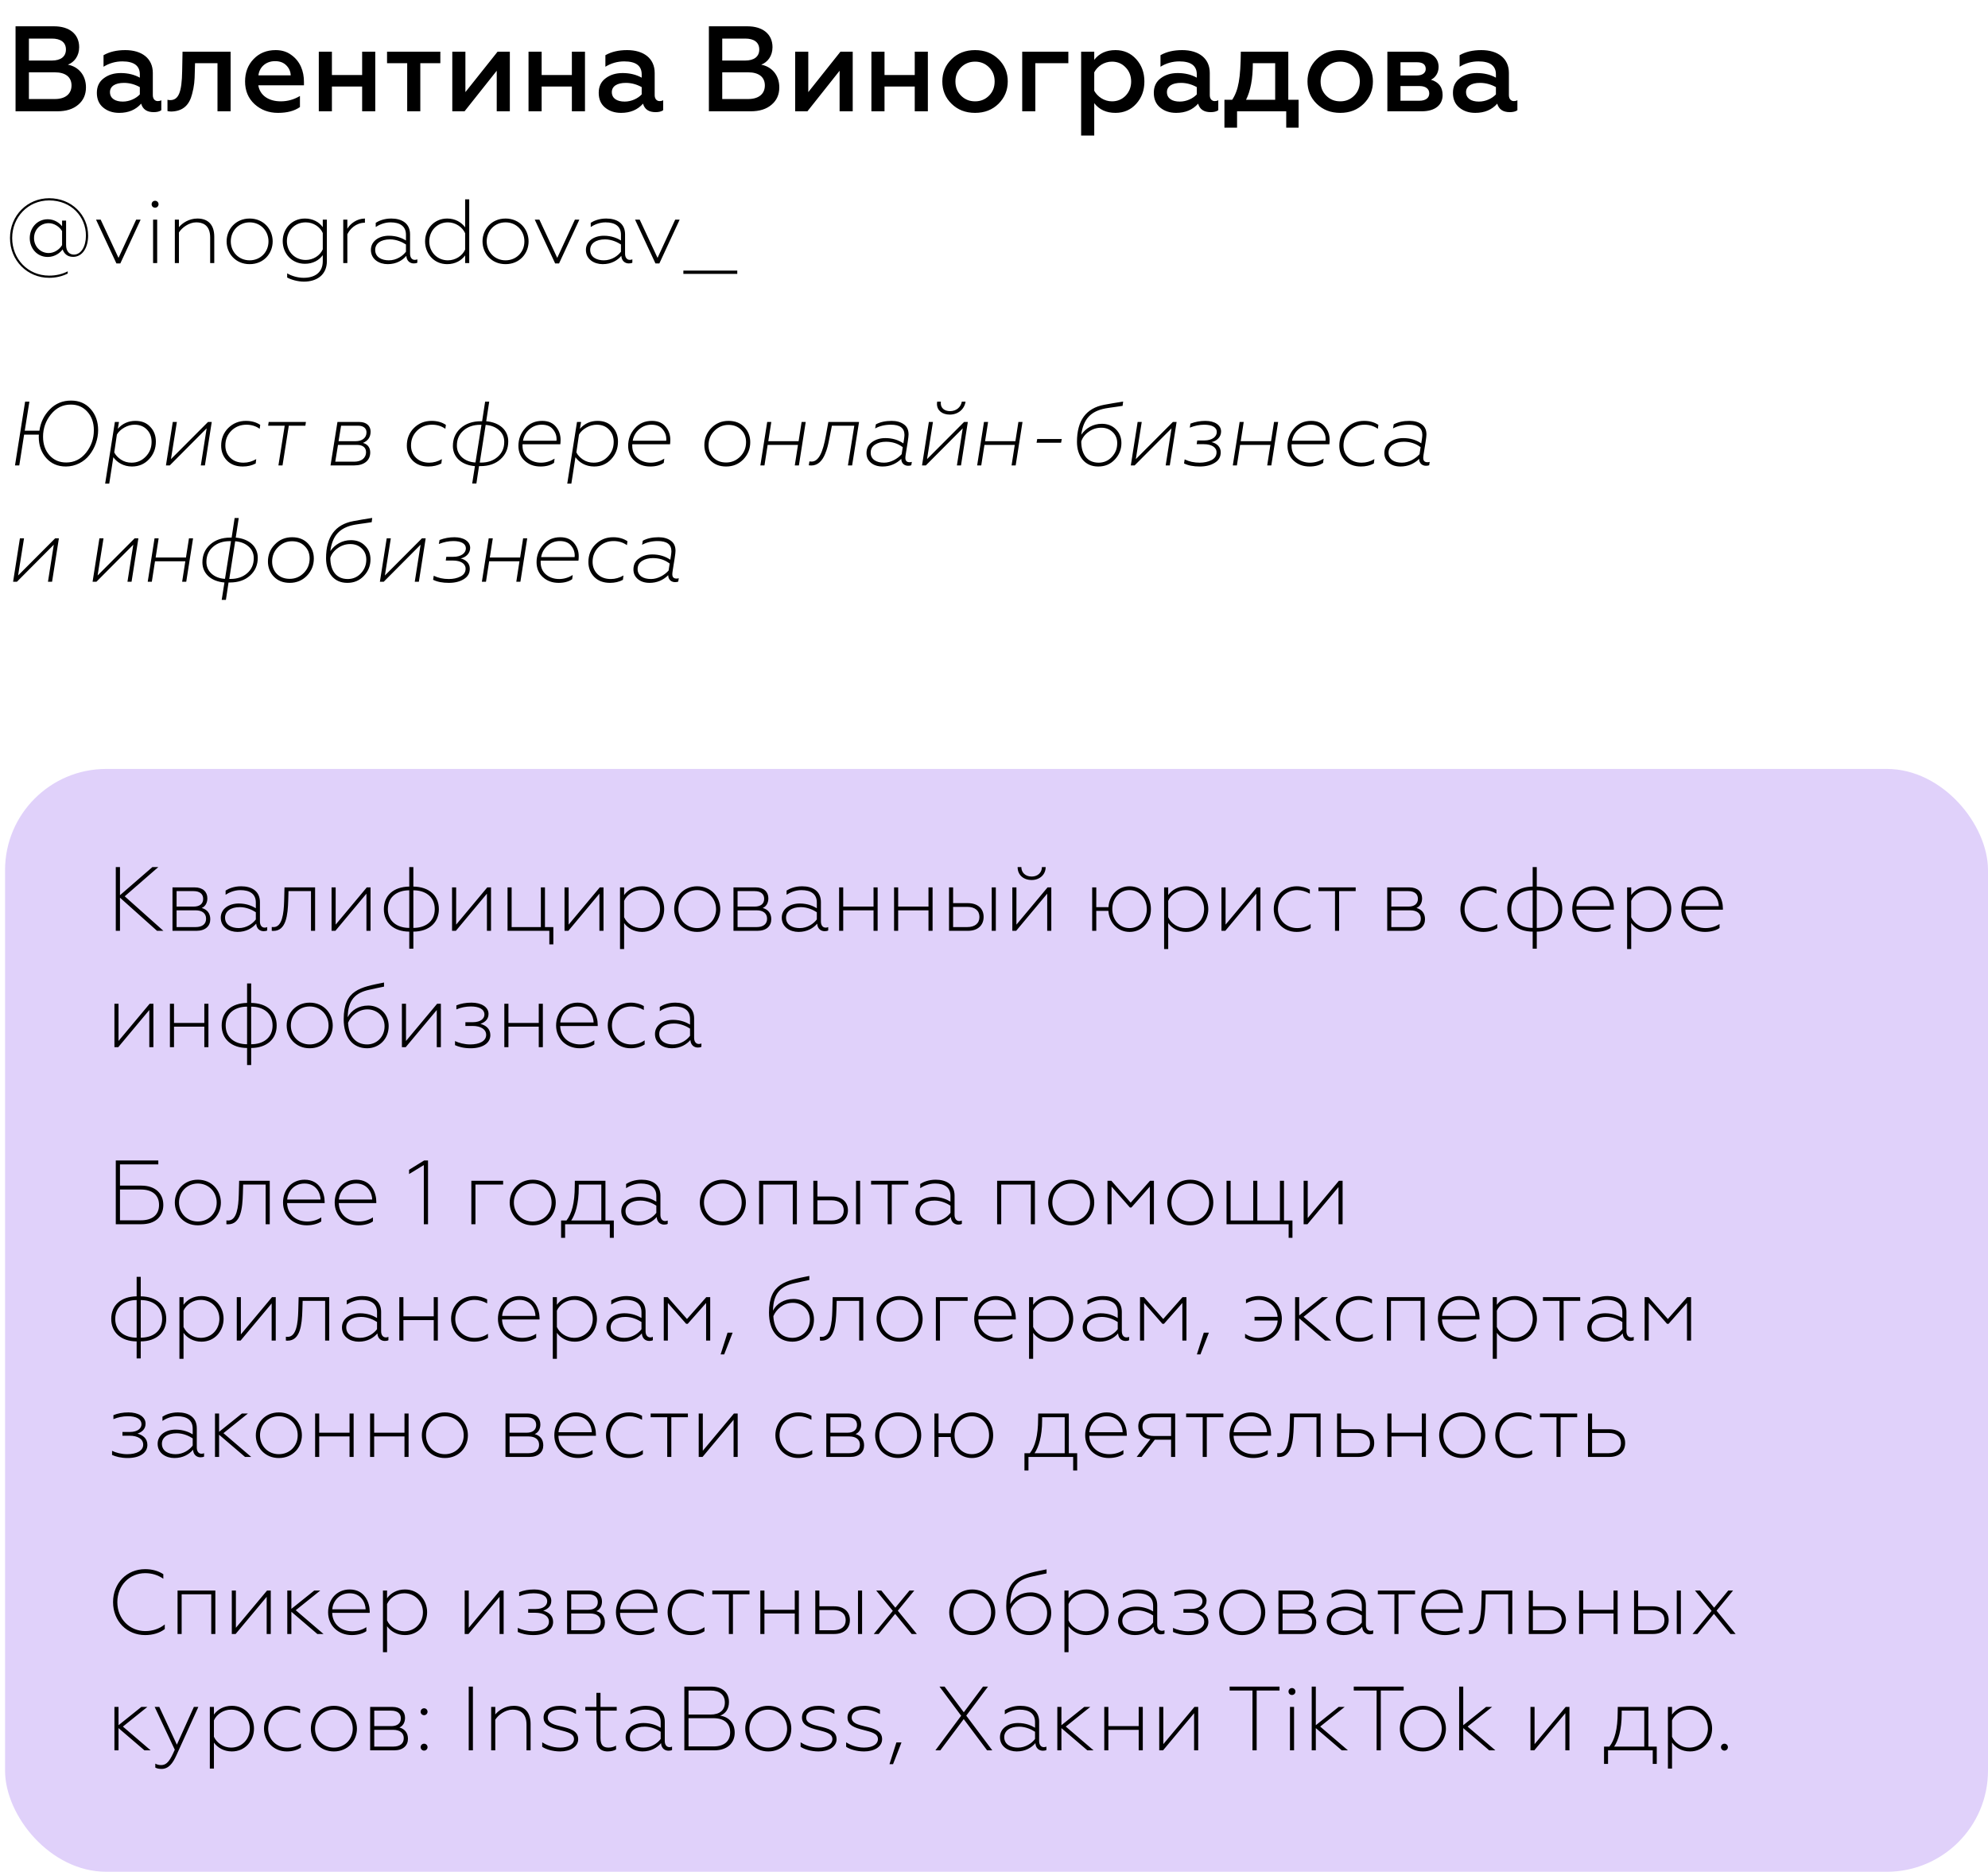
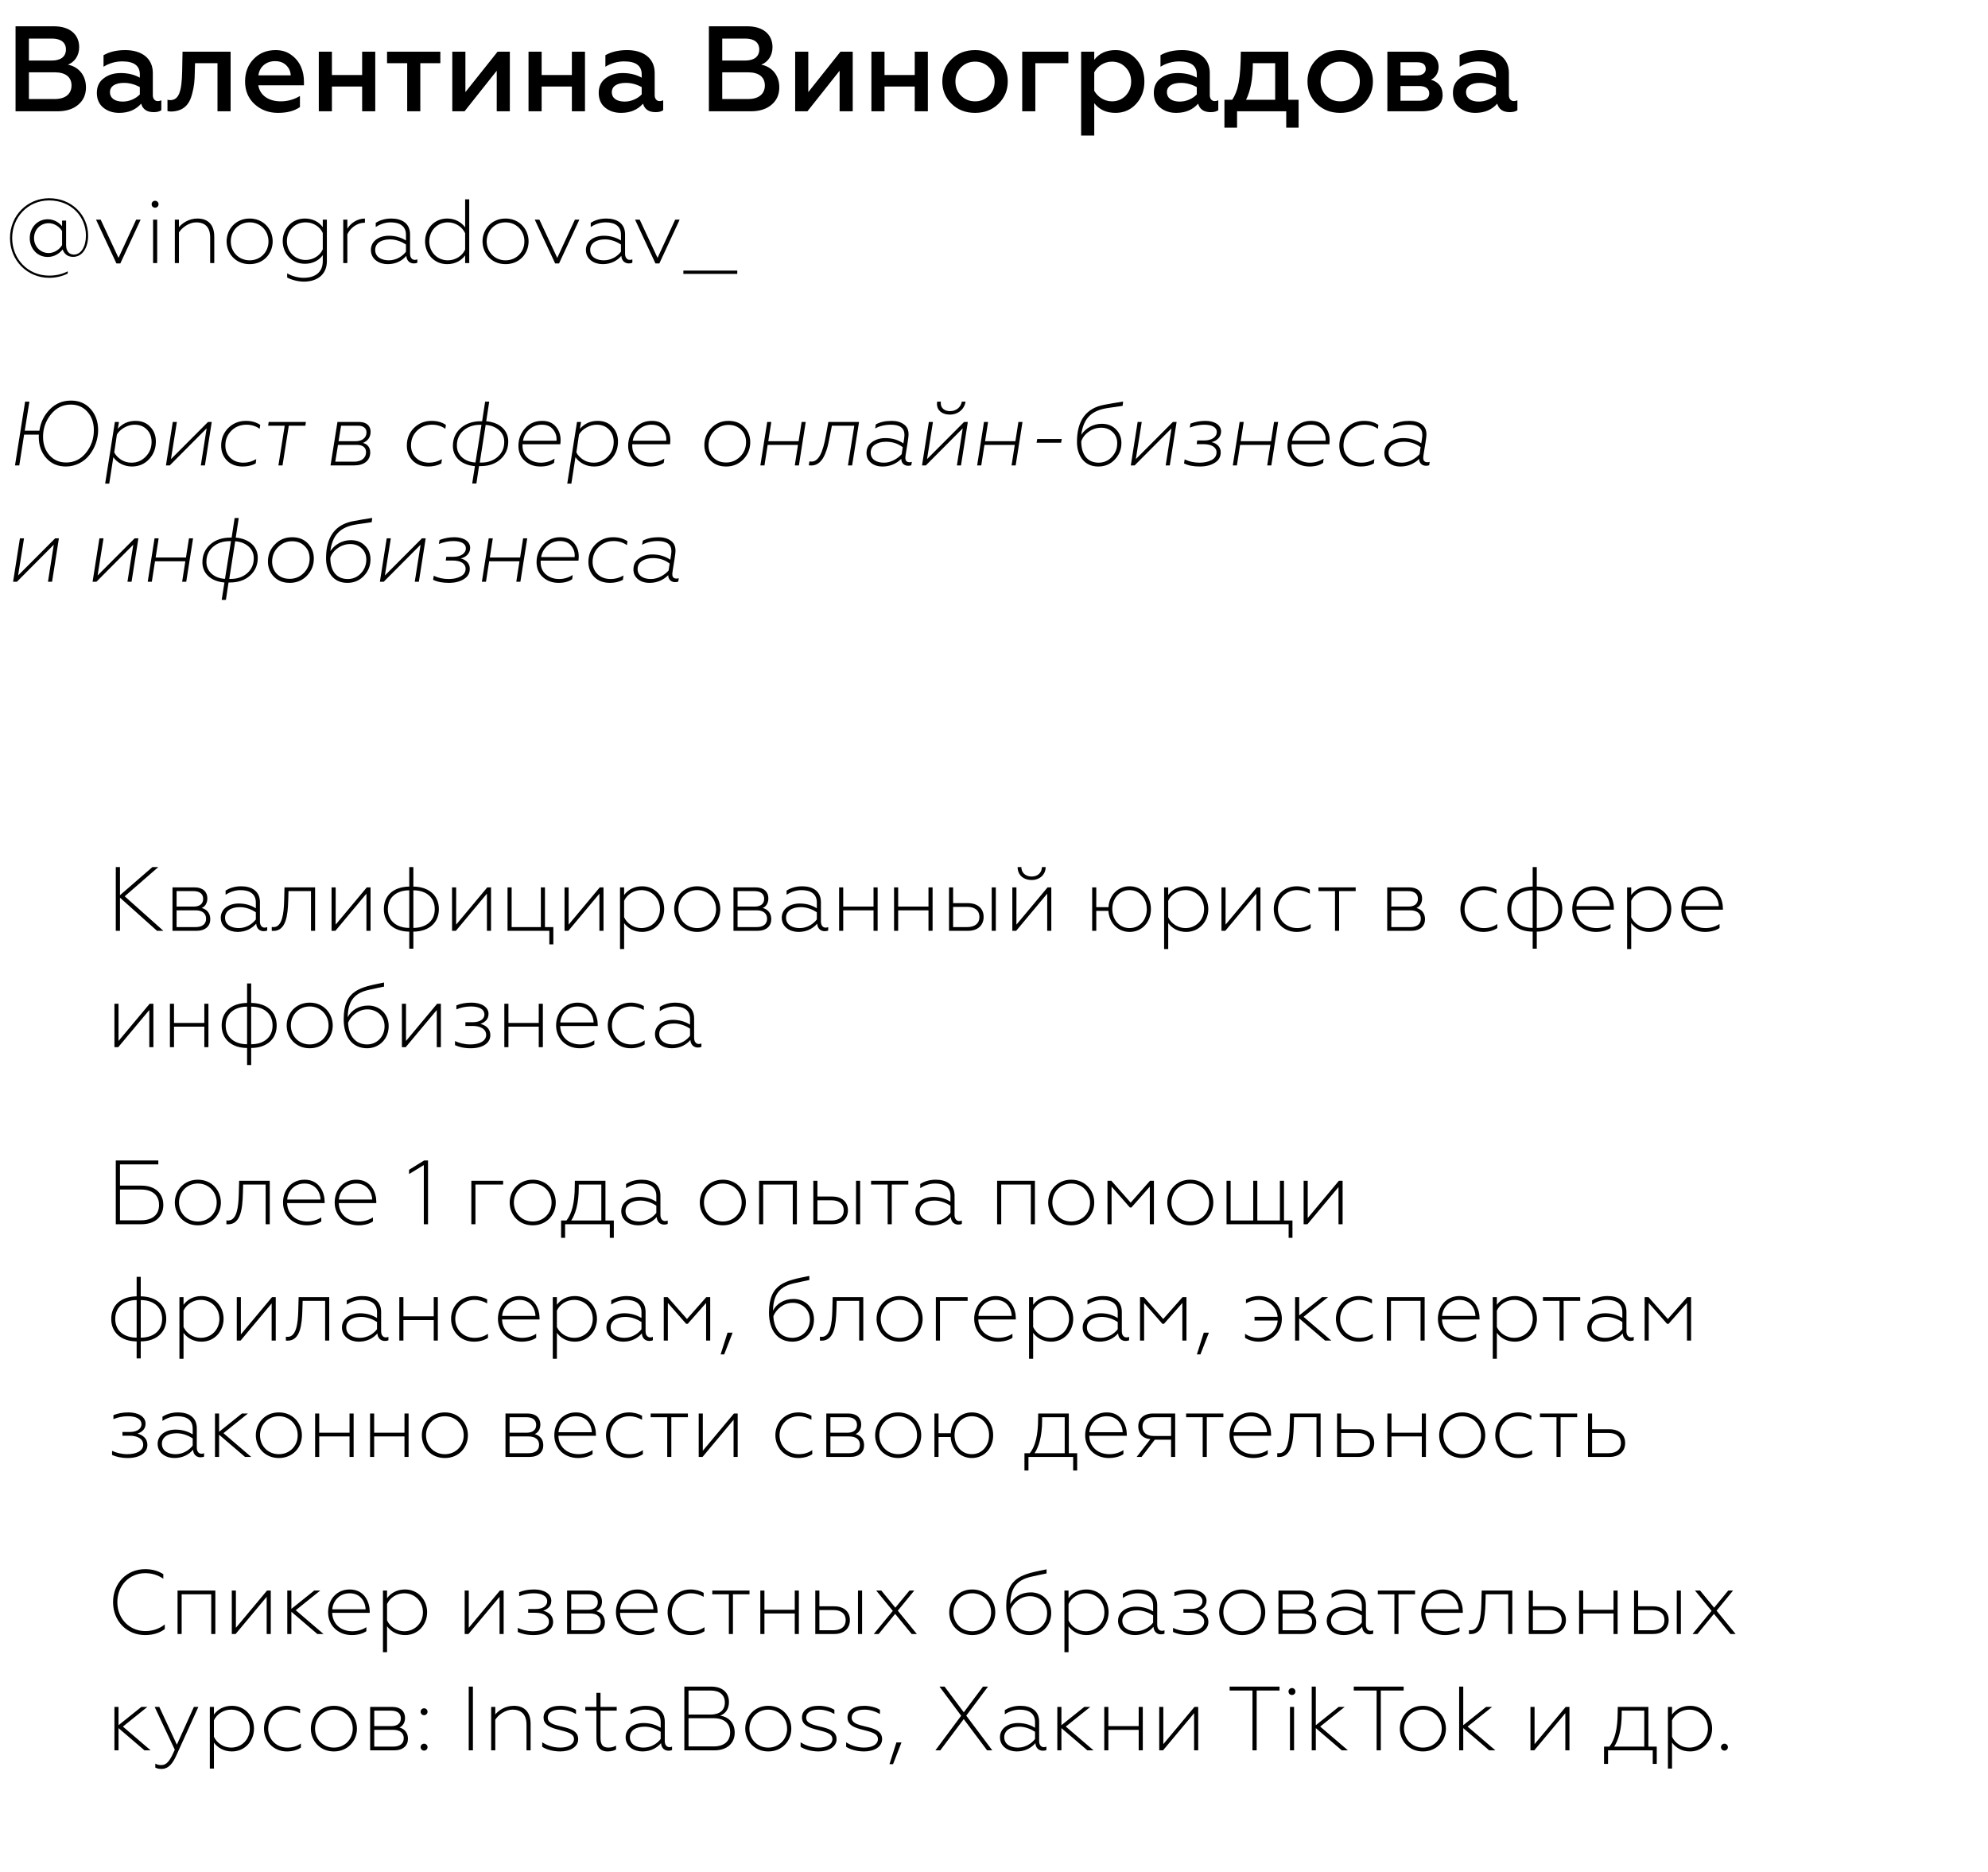
<svg xmlns="http://www.w3.org/2000/svg" width="393" height="370" viewBox="0 0 393 370" fill="none">
  <path d="M9.716 54.916C11.066 54.916 12.326 54.61 13.388 54.07V53.638C12.326 54.178 11.12 54.484 9.716 54.484C5.468 54.484 2.408 51.154 2.408 47.05C2.408 42.982 5.486 39.616 9.716 39.616C14.144 39.616 16.988 42.892 16.988 46.564C16.988 48.742 16.016 50.326 14.612 50.326C13.712 50.326 13.064 49.696 13.064 48.418V43.612H12.272V44.728C11.804 44.134 10.814 43.342 9.446 43.342C7.304 43.342 5.882 45.088 5.882 47.068C5.882 49.048 7.286 50.794 9.446 50.794C10.868 50.794 11.93 49.93 12.38 49.3C12.632 50.002 13.19 50.776 14.45 50.776C16.322 50.776 17.42 48.922 17.42 46.582C17.42 42.46 14.126 39.184 9.716 39.184C5.45 39.184 1.976 42.568 1.976 47.05C1.976 51.55 5.45 54.916 9.716 54.916ZM9.626 50.02C7.97 50.02 6.728 48.706 6.728 47.068C6.728 45.412 7.97 44.116 9.626 44.116C10.706 44.116 11.75 44.8 12.272 45.682V48.454C11.75 49.336 10.706 50.02 9.626 50.02ZM23.014 52.072H23.788L27.802 43.414H26.92L23.428 50.974L19.9 43.414H18.982L23.014 52.072ZM30.263 52H31.073V43.414H30.263V52ZM30.659 41.056C31.037 41.056 31.343 40.768 31.343 40.372C31.343 39.994 31.037 39.688 30.659 39.688C30.263 39.688 29.975 39.994 29.975 40.372C29.975 40.768 30.263 41.056 30.659 41.056ZM35.373 52V45.952C35.967 44.98 37.389 43.954 38.793 43.954C39.927 43.954 41.547 44.368 41.547 46.942V52H42.357V46.78C42.357 44.548 41.241 43.198 39.027 43.198C37.353 43.198 36.039 44.098 35.373 44.908V43.414H34.563V52H35.373ZM49.351 51.46C47.227 51.46 45.625 49.84 45.625 47.716C45.625 45.592 47.227 43.954 49.351 43.954C51.475 43.954 53.077 45.592 53.077 47.716C53.077 49.84 51.475 51.46 49.351 51.46ZM49.351 52.216C52.123 52.216 53.905 50.11 53.905 47.716C53.905 45.34 52.123 43.198 49.351 43.198C46.579 43.198 44.797 45.34 44.797 47.716C44.797 50.11 46.579 52.216 49.351 52.216ZM63.808 43.414V44.908C63.088 43.9 61.864 43.198 60.28 43.198C57.616 43.198 55.888 45.304 55.888 47.662C55.888 50.038 57.616 52.144 60.28 52.144C61.864 52.144 63.088 51.442 63.808 50.434V51.622C63.808 53.908 62.188 54.916 60.028 54.916C58.912 54.916 57.67 54.574 56.77 54.034V54.862C57.562 55.294 58.876 55.672 60.082 55.672C62.62 55.672 64.618 54.34 64.618 51.622V43.414H63.808ZM63.808 49.282C63.268 50.524 61.918 51.388 60.442 51.388C58.3 51.388 56.716 49.786 56.716 47.662C56.716 45.556 58.3 43.954 60.442 43.954C61.918 43.954 63.268 44.818 63.808 46.06V49.282ZM67.856 52H68.666V46.312C69.152 45.268 70.376 44.026 72.14 44.026V43.198C70.538 43.216 69.242 44.206 68.666 45.214V43.414H67.856V52ZM76.869 51.46C75.519 51.46 74.169 50.884 74.169 49.39C74.169 48.148 75.267 47.32 77.103 47.32C78.453 47.32 79.623 47.914 80.253 48.328V49.75C79.641 50.578 78.417 51.46 76.869 51.46ZM76.635 52.216C78.363 52.216 79.569 51.46 80.325 50.578C80.397 51.64 81.099 52.072 81.801 52.072C82.035 52.072 82.323 52.036 82.503 51.928V51.262C82.359 51.334 82.179 51.37 81.999 51.37C81.423 51.37 81.063 50.902 81.063 50.146V46.33C81.063 44.134 79.425 43.198 77.337 43.198C75.915 43.198 74.853 43.666 74.277 44.044V44.872C74.871 44.476 75.951 43.954 77.193 43.954C79.065 43.954 80.253 44.71 80.253 46.402V47.536C79.569 47.122 78.453 46.6 76.887 46.6C74.889 46.6 73.323 47.68 73.323 49.408C73.323 51.262 74.961 52.216 76.635 52.216ZM88.405 52.216C90.007 52.216 91.231 51.478 91.951 50.488V52H92.761V39.4H91.951V44.944C91.231 43.954 90.007 43.198 88.405 43.198C85.741 43.198 84.031 45.34 84.031 47.716C84.031 50.092 85.741 52.216 88.405 52.216ZM88.549 51.46C86.443 51.46 84.859 49.84 84.859 47.716C84.859 45.592 86.443 43.954 88.549 43.954C90.043 43.954 91.393 44.872 91.951 46.096V49.336C91.393 50.578 90.043 51.46 88.549 51.46ZM99.941 51.46C97.817 51.46 96.215 49.84 96.215 47.716C96.215 45.592 97.817 43.954 99.941 43.954C102.064 43.954 103.666 45.592 103.666 47.716C103.666 49.84 102.064 51.46 99.941 51.46ZM99.941 52.216C102.712 52.216 104.494 50.11 104.494 47.716C104.494 45.34 102.712 43.198 99.941 43.198C97.168 43.198 95.386 45.34 95.386 47.716C95.386 50.11 97.168 52.216 99.941 52.216ZM109.745 52.072H110.519L114.533 43.414H113.651L110.159 50.974L106.631 43.414H105.713L109.745 52.072ZM119.373 51.46C118.023 51.46 116.673 50.884 116.673 49.39C116.673 48.148 117.771 47.32 119.607 47.32C120.957 47.32 122.127 47.914 122.757 48.328V49.75C122.145 50.578 120.921 51.46 119.373 51.46ZM119.139 52.216C120.867 52.216 122.073 51.46 122.829 50.578C122.901 51.64 123.603 52.072 124.305 52.072C124.539 52.072 124.827 52.036 125.007 51.928V51.262C124.863 51.334 124.683 51.37 124.503 51.37C123.927 51.37 123.567 50.902 123.567 50.146V46.33C123.567 44.134 121.929 43.198 119.841 43.198C118.419 43.198 117.357 43.666 116.781 44.044V44.872C117.375 44.476 118.455 43.954 119.697 43.954C121.569 43.954 122.757 44.71 122.757 46.402V47.536C122.073 47.122 120.957 46.6 119.391 46.6C117.393 46.6 115.827 47.68 115.827 49.408C115.827 51.262 117.465 52.216 119.139 52.216ZM129.573 52.072H130.347L134.361 43.414H133.479L129.987 50.974L126.459 43.414H125.541L129.573 52.072ZM135.093 54.142H145.749V53.494H135.093V54.142Z" fill="black" />
-   <rect x="1" y="152" width="392" height="218" rx="20" fill="#E0D1FA" />
  <path d="M11.33 22C13.082 22 14.45 21.568 15.458 20.704C16.49 19.84 16.994 18.688 16.994 17.272C16.994 14.8 15.458 13.168 13.418 12.784C14.69 12.304 15.65 11.056 15.65 9.328C15.65 6.736 13.706 5.2 10.706 5.2H3.074V22H11.33ZM5.714 14.296H10.85C12.938 14.296 14.138 15.232 14.138 16.888C14.138 18.592 12.89 19.576 10.85 19.576H5.714V14.296ZM5.714 7.624H10.25C12.002 7.624 13.034 8.368 13.034 9.784C13.034 11.2 12.002 11.968 10.25 11.968H5.714V7.624ZM31.195 19.984C30.619 19.984 30.211 19.552 30.211 18.808V14.416C30.211 11.536 28.027 9.904 24.763 9.904C23.059 9.904 21.643 10.24 20.467 10.912V13.192C21.595 12.496 22.843 12.136 24.187 12.136C26.491 12.136 27.643 13 27.643 14.704V15.352C26.563 14.752 25.291 14.44 23.875 14.44C22.555 14.44 21.427 14.776 20.515 15.472C19.603 16.144 19.147 17.104 19.147 18.352C19.147 19.576 19.555 20.56 20.395 21.256C21.235 21.952 22.291 22.312 23.563 22.312C25.387 22.312 26.827 21.712 27.907 20.488C28.219 21.616 29.059 22.168 30.379 22.168C31.027 22.168 31.531 22.048 31.891 21.784V19.816C31.675 19.936 31.459 19.984 31.195 19.984ZM27.643 18.664C26.899 19.456 25.627 20.08 24.283 20.08C22.771 20.08 21.739 19.456 21.739 18.208C21.739 17.056 22.771 16.384 24.499 16.384C25.603 16.384 26.659 16.672 27.643 17.224V18.664ZM42.995 12.496V22H45.587V10.216H36.084L36.011 14.056C35.94 18.16 35.34 19.792 33.636 19.792C33.468 19.792 33.276 19.768 33.108 19.72V21.952C33.347 22.024 33.611 22.048 33.923 22.048C36.3 21.952 37.452 20.656 37.98 18.568C38.388 17.056 38.483 15.928 38.508 14.2L38.556 12.496H42.995ZM48.447 16.096C48.447 17.944 49.072 19.432 50.319 20.584C51.592 21.736 53.127 22.312 54.952 22.312C56.776 22.312 58.215 21.928 59.295 21.16V18.976C58.12 19.672 56.871 20.032 55.504 20.032C53.103 20.032 51.376 18.856 51.063 16.864H60.087V16.192C60.087 14.056 59.343 12.112 57.592 10.864C56.727 10.216 55.696 9.904 54.495 9.904C52.696 9.904 51.255 10.504 50.127 11.68C48.999 12.856 48.447 14.344 48.447 16.096ZM51.087 14.896C51.255 13.36 52.48 12.088 54.376 12.088C55.336 12.088 56.08 12.376 56.632 12.952C57.184 13.528 57.447 14.176 57.471 14.896H51.087ZM65.614 22V17.104H71.59V22H74.182V10.216H71.59V14.824H65.614V10.216H63.022V22H65.614ZM83.089 22V12.496H87.049V10.216H76.513V12.496H80.497V22H83.089ZM91.837 22L98.197 13.984V22H100.788V10.216H98.365L92.004 18.208V10.216H89.412V22H91.837ZM107.075 22V17.104H113.051V22H115.643V10.216H113.051V14.824H107.075V10.216H104.483V22H107.075ZM130.406 19.984C129.83 19.984 129.422 19.552 129.422 18.808V14.416C129.422 11.536 127.238 9.904 123.974 9.904C122.27 9.904 120.854 10.24 119.678 10.912V13.192C120.806 12.496 122.054 12.136 123.398 12.136C125.702 12.136 126.854 13 126.854 14.704V15.352C125.774 14.752 124.502 14.44 123.086 14.44C121.766 14.44 120.638 14.776 119.726 15.472C118.814 16.144 118.358 17.104 118.358 18.352C118.358 19.576 118.766 20.56 119.606 21.256C120.446 21.952 121.502 22.312 122.774 22.312C124.598 22.312 126.038 21.712 127.118 20.488C127.43 21.616 128.27 22.168 129.59 22.168C130.238 22.168 130.742 22.048 131.102 21.784V19.816C130.886 19.936 130.67 19.984 130.406 19.984ZM126.854 18.664C126.11 19.456 124.838 20.08 123.494 20.08C121.982 20.08 120.95 19.456 120.95 18.208C120.95 17.056 121.982 16.384 123.71 16.384C124.814 16.384 125.87 16.672 126.854 17.224V18.664ZM148.393 22C150.145 22 151.513 21.568 152.521 20.704C153.553 19.84 154.057 18.688 154.057 17.272C154.057 14.8 152.521 13.168 150.481 12.784C151.753 12.304 152.713 11.056 152.713 9.328C152.713 6.736 150.769 5.2 147.769 5.2H140.137V22H148.393ZM142.777 14.296H147.913C150.001 14.296 151.201 15.232 151.201 16.888C151.201 18.592 149.953 19.576 147.913 19.576H142.777V14.296ZM142.777 7.624H147.313C149.065 7.624 150.097 8.368 150.097 9.784C150.097 11.2 149.065 11.968 147.313 11.968H142.777V7.624ZM159.618 22L165.978 13.984V22H168.57V10.216H166.146L159.786 18.208V10.216H157.194V22H159.618ZM174.856 22V17.104H180.832V22H183.424V10.216H180.832V14.824H174.856V10.216H172.264V22H174.856ZM192.763 20.032C191.635 20.032 190.723 19.648 189.979 18.904C189.235 18.16 188.875 17.224 188.875 16.096C188.875 14.992 189.235 14.056 189.979 13.312C190.723 12.568 191.659 12.184 192.763 12.184C193.867 12.184 194.779 12.568 195.523 13.312C196.267 14.056 196.627 14.992 196.627 16.096C196.627 17.224 196.267 18.16 195.523 18.904C194.779 19.648 193.867 20.032 192.763 20.032ZM192.763 22.312C194.635 22.312 196.171 21.712 197.395 20.512C198.619 19.288 199.219 17.824 199.219 16.096C199.219 14.368 198.619 12.904 197.395 11.704C196.171 10.504 194.635 9.904 192.763 9.904C190.867 9.904 189.331 10.504 188.107 11.704C186.883 12.904 186.283 14.368 186.283 16.096C186.283 17.848 186.883 19.312 188.107 20.512C189.331 21.712 190.867 22.312 192.763 22.312ZM204.669 22V12.496H211.197V10.216H202.077V22H204.669ZM220.517 9.904C218.693 9.904 217.301 10.552 216.317 11.824V10.216H213.725V26.8H216.317V20.392C217.301 21.664 218.693 22.312 220.517 22.312C222.173 22.312 223.541 21.712 224.621 20.512C225.701 19.312 226.229 17.848 226.229 16.12C226.229 14.368 225.701 12.904 224.621 11.704C223.541 10.504 222.173 9.904 220.517 9.904ZM219.821 12.184C220.901 12.184 221.813 12.568 222.533 13.336C223.253 14.08 223.613 15.016 223.613 16.12C223.613 17.2 223.253 18.136 222.533 18.904C221.813 19.648 220.901 20.032 219.821 20.032C218.285 20.032 216.965 19.12 216.317 17.944V14.296C216.965 13.072 218.285 12.184 219.821 12.184ZM240.141 19.984C239.565 19.984 239.157 19.552 239.157 18.808V14.416C239.157 11.536 236.973 9.904 233.709 9.904C232.005 9.904 230.589 10.24 229.413 10.912V13.192C230.541 12.496 231.789 12.136 233.133 12.136C235.437 12.136 236.589 13 236.589 14.704V15.352C235.509 14.752 234.237 14.44 232.821 14.44C231.501 14.44 230.373 14.776 229.461 15.472C228.549 16.144 228.093 17.104 228.093 18.352C228.093 19.576 228.501 20.56 229.341 21.256C230.181 21.952 231.237 22.312 232.509 22.312C234.333 22.312 235.773 21.712 236.853 20.488C237.165 21.616 238.005 22.168 239.325 22.168C239.973 22.168 240.477 22.048 240.837 21.784V19.816C240.621 19.936 240.405 19.984 240.141 19.984ZM236.589 18.664C235.845 19.456 234.573 20.08 233.229 20.08C231.717 20.08 230.685 19.456 230.685 18.208C230.685 17.056 231.717 16.384 233.445 16.384C234.549 16.384 235.605 16.672 236.589 17.224V18.664ZM244.549 25.24V22H254.269V25.24H256.717V19.72H254.677V10.216H245.293C245.269 12.832 245.149 14.824 244.885 16.24C244.645 17.632 244.213 18.784 243.589 19.72H242.053V25.24H244.549ZM246.325 19.72C247.213 17.968 247.669 15.568 247.669 12.496H252.085V19.72H246.325ZM264.951 20.032C263.823 20.032 262.911 19.648 262.167 18.904C261.423 18.16 261.063 17.224 261.063 16.096C261.063 14.992 261.423 14.056 262.167 13.312C262.911 12.568 263.847 12.184 264.951 12.184C266.055 12.184 266.967 12.568 267.711 13.312C268.455 14.056 268.815 14.992 268.815 16.096C268.815 17.224 268.455 18.16 267.711 18.904C266.967 19.648 266.055 20.032 264.951 20.032ZM264.951 22.312C266.823 22.312 268.359 21.712 269.583 20.512C270.807 19.288 271.407 17.824 271.407 16.096C271.407 14.368 270.807 12.904 269.583 11.704C268.359 10.504 266.823 9.904 264.951 9.904C263.055 9.904 261.519 10.504 260.295 11.704C259.071 12.904 258.471 14.368 258.471 16.096C258.471 17.848 259.071 19.312 260.295 20.512C261.519 21.712 263.055 22.312 264.951 22.312ZM281.056 22C283.672 22 285.184 20.776 285.184 18.784C285.184 17.224 284.416 16.216 282.88 15.76C283.768 15.352 284.392 14.392 284.392 13.216C284.392 11.488 283.072 10.216 280.696 10.216H274.264V22H281.056ZM276.856 17.008H280.6C281.824 17.008 282.544 17.536 282.544 18.472C282.544 19.36 281.824 19.912 280.6 19.912H276.856V17.008ZM276.856 12.304H280.072C281.248 12.304 281.848 12.736 281.848 13.624C281.848 14.416 281.2 14.92 280.072 14.92H276.856V12.304ZM299.273 19.984C298.697 19.984 298.289 19.552 298.289 18.808V14.416C298.289 11.536 296.105 9.904 292.841 9.904C291.137 9.904 289.721 10.24 288.545 10.912V13.192C289.673 12.496 290.921 12.136 292.265 12.136C294.569 12.136 295.721 13 295.721 14.704V15.352C294.641 14.752 293.369 14.44 291.953 14.44C290.633 14.44 289.505 14.776 288.593 15.472C287.681 16.144 287.225 17.104 287.225 18.352C287.225 19.576 287.633 20.56 288.473 21.256C289.313 21.952 290.369 22.312 291.641 22.312C293.465 22.312 294.905 21.712 295.985 20.488C296.297 21.616 297.137 22.168 298.457 22.168C299.105 22.168 299.609 22.048 299.969 21.784V19.816C299.753 19.936 299.537 19.984 299.273 19.984ZM295.721 18.664C294.977 19.456 293.705 20.08 292.361 20.08C290.849 20.08 289.817 19.456 289.817 18.208C289.817 17.056 290.849 16.384 292.577 16.384C293.681 16.384 294.737 16.672 295.721 17.224V18.664Z" fill="black" />
  <path d="M14.054 79.184C12.38 79.184 10.976 79.76 9.842 80.93C8.708 82.082 8.024 83.486 7.79 85.142H4.892L5.81 79.4H4.964L2.966 92H3.812L4.766 85.916H7.682C7.664 86.006 7.664 86.15 7.664 86.348C7.664 88.022 8.15 89.426 9.14 90.542C10.13 91.658 11.426 92.216 13.028 92.216C14.918 92.216 16.628 91.298 17.69 89.93C18.77 88.562 19.4 86.78 19.4 85.034C19.4 83.36 18.914 81.974 17.924 80.858C16.934 79.742 15.656 79.184 14.054 79.184ZM13.1 91.424C11.75 91.424 10.652 90.956 9.788 90.002C8.942 89.048 8.51 87.824 8.51 86.33C8.51 84.674 9.032 83.198 10.058 81.92C11.102 80.624 12.416 79.976 13.982 79.976C15.332 79.976 16.43 80.444 17.276 81.398C18.122 82.334 18.554 83.558 18.554 85.052C18.554 86.726 18.032 88.202 17.006 89.498C15.98 90.776 14.666 91.424 13.1 91.424ZM22.406 90.38C23.108 91.388 24.422 92.216 26.078 92.216C27.446 92.216 28.58 91.73 29.462 90.776C30.362 89.822 30.812 88.652 30.812 87.284C30.812 86.132 30.452 85.16 29.714 84.386C28.994 83.594 28.022 83.198 26.78 83.198C25.376 83.198 24.206 83.72 23.288 84.764L23.522 83.414H22.712L20.786 95.6H21.596L22.406 90.38ZM26.6 83.954C27.626 83.954 28.436 84.278 29.048 84.926C29.66 85.556 29.966 86.366 29.966 87.356C29.966 88.508 29.57 89.48 28.796 90.272C28.022 91.064 27.104 91.46 26.006 91.46C25.232 91.46 24.53 91.262 23.9 90.848C23.288 90.434 22.856 89.966 22.586 89.426L23.108 85.898C23.432 85.34 23.918 84.89 24.584 84.512C25.25 84.134 25.934 83.954 26.6 83.954ZM33.561 92L40.851 84.674L39.699 92H40.509L41.859 83.414H41.121L33.795 90.758L34.965 83.414H34.155L32.805 92H33.561ZM51.444 83.99C50.67 83.468 49.734 83.198 48.618 83.198C47.232 83.198 46.08 83.666 45.126 84.602C44.19 85.538 43.722 86.708 43.722 88.094C43.722 89.264 44.1 90.236 44.856 91.028C45.63 91.82 46.674 92.216 47.988 92.216C48.942 92.216 49.788 92.018 50.544 91.622L50.652 90.758C49.842 91.226 49.014 91.46 48.15 91.46C47.07 91.46 46.206 91.136 45.54 90.506C44.874 89.858 44.55 89.048 44.55 88.058C44.55 86.906 44.946 85.934 45.738 85.142C46.548 84.35 47.538 83.954 48.708 83.954C49.698 83.954 50.58 84.224 51.336 84.764L51.444 83.99ZM55.85 92L57.092 84.152H60.368L60.476 83.414H53.114L53.006 84.152H56.282L55.04 92H55.85ZM65.342 92H70.04C71.912 92 73.19 91.082 73.19 89.426C73.19 88.49 72.668 87.788 71.75 87.554C72.758 87.14 73.262 86.384 73.262 85.322C73.262 84.224 72.47 83.414 71.048 83.414H66.71L65.342 92ZM70.814 84.152C71.84 84.152 72.452 84.656 72.452 85.466C72.452 86.618 71.516 87.212 70.31 87.212H66.926L67.43 84.152H70.814ZM66.278 91.262L66.818 87.95H70.634C71.714 87.95 72.362 88.49 72.362 89.354C72.362 90.596 71.39 91.244 70.076 91.262H66.278ZM88.147 83.99C87.373 83.468 86.437 83.198 85.321 83.198C83.935 83.198 82.783 83.666 81.829 84.602C80.893 85.538 80.425 86.708 80.425 88.094C80.425 89.264 80.803 90.236 81.559 91.028C82.333 91.82 83.377 92.216 84.691 92.216C85.645 92.216 86.491 92.018 87.247 91.622L87.355 90.758C86.545 91.226 85.717 91.46 84.853 91.46C83.773 91.46 82.909 91.136 82.243 90.506C81.577 89.858 81.253 89.048 81.253 88.058C81.253 86.906 81.649 85.934 82.441 85.142C83.251 84.35 84.241 83.954 85.411 83.954C86.401 83.954 87.283 84.224 88.039 84.764L88.147 83.99ZM95.056 83.27C93.4 83.27 92.068 83.738 91.042 84.656C90.034 85.574 89.53 86.744 89.53 88.166C89.53 90.344 91.204 91.928 93.886 92.144L93.346 95.582H94.174L94.696 92.144H94.948C96.604 92.144 97.936 91.694 98.944 90.776C99.97 89.858 100.474 88.67 100.474 87.248C100.474 85.07 98.8 83.504 96.118 83.27L96.712 79.4H95.902L95.308 83.27H95.056ZM96.01 83.99C97.09 84.08 97.972 84.422 98.656 85.034C99.34 85.628 99.682 86.402 99.682 87.338C99.682 88.562 99.25 89.552 98.386 90.308C97.522 91.064 96.424 91.442 95.074 91.442H94.84L96.01 83.99ZM93.994 91.424C92.932 91.37 92.05 91.028 91.348 90.416C90.664 89.786 90.322 89.012 90.322 88.076C90.322 86.852 90.754 85.862 91.618 85.106C92.482 84.35 93.58 83.972 94.93 83.972H95.182L93.994 91.424ZM106.967 91.46C105.923 91.46 105.041 91.154 104.339 90.56C103.637 89.966 103.295 89.138 103.295 88.112V87.824H110.765C110.801 87.572 110.819 87.284 110.819 86.942C110.819 85.952 110.513 85.088 109.883 84.332C109.253 83.576 108.353 83.198 107.165 83.198C105.797 83.198 104.681 83.684 103.799 84.674C102.917 85.664 102.485 86.816 102.485 88.13C102.485 89.336 102.899 90.326 103.727 91.082C104.555 91.838 105.599 92.216 106.859 92.216C107.921 92.216 108.821 91.982 109.523 91.496L109.631 90.668C108.785 91.19 107.885 91.46 106.967 91.46ZM107.093 83.954C108.047 83.954 108.785 84.242 109.271 84.818C109.775 85.394 110.027 86.06 110.027 86.816C110.027 86.942 110.027 87.032 110.009 87.122H103.385C103.547 86.204 103.979 85.448 104.663 84.854C105.347 84.26 106.157 83.954 107.093 83.954ZM113.759 90.38C114.461 91.388 115.775 92.216 117.431 92.216C118.799 92.216 119.933 91.73 120.815 90.776C121.715 89.822 122.165 88.652 122.165 87.284C122.165 86.132 121.805 85.16 121.067 84.386C120.347 83.594 119.375 83.198 118.133 83.198C116.729 83.198 115.559 83.72 114.641 84.764L114.875 83.414H114.065L112.139 95.6H112.949L113.759 90.38ZM117.953 83.954C118.979 83.954 119.789 84.278 120.401 84.926C121.013 85.556 121.319 86.366 121.319 87.356C121.319 88.508 120.923 89.48 120.149 90.272C119.375 91.064 118.457 91.46 117.359 91.46C116.585 91.46 115.883 91.262 115.253 90.848C114.641 90.434 114.209 89.966 113.939 89.426L114.461 85.898C114.785 85.34 115.271 84.89 115.937 84.512C116.603 84.134 117.287 83.954 117.953 83.954ZM128.659 91.46C127.615 91.46 126.733 91.154 126.031 90.56C125.329 89.966 124.987 89.138 124.987 88.112V87.824H132.457C132.493 87.572 132.511 87.284 132.511 86.942C132.511 85.952 132.205 85.088 131.575 84.332C130.945 83.576 130.045 83.198 128.857 83.198C127.489 83.198 126.373 83.684 125.491 84.674C124.609 85.664 124.177 86.816 124.177 88.13C124.177 89.336 124.591 90.326 125.419 91.082C126.247 91.838 127.291 92.216 128.551 92.216C129.613 92.216 130.513 91.982 131.215 91.496L131.323 90.668C130.477 91.19 129.577 91.46 128.659 91.46ZM128.785 83.954C129.739 83.954 130.477 84.242 130.963 84.818C131.467 85.394 131.719 86.06 131.719 86.816C131.719 86.942 131.719 87.032 131.701 87.122H125.077C125.239 86.204 125.671 85.448 126.355 84.854C127.039 84.26 127.849 83.954 128.785 83.954ZM144.029 83.198C142.661 83.198 141.527 83.666 140.609 84.62C139.691 85.556 139.241 86.69 139.241 88.004C139.241 89.174 139.637 90.182 140.411 90.992C141.203 91.802 142.247 92.216 143.543 92.216C144.893 92.216 146.027 91.748 146.945 90.812C147.863 89.858 148.313 88.724 148.313 87.41C148.313 86.24 147.917 85.232 147.143 84.422C146.369 83.612 145.325 83.198 144.029 83.198ZM143.543 91.424C142.517 91.424 141.671 91.1 141.023 90.47C140.393 89.822 140.069 89.012 140.069 88.022C140.069 86.906 140.447 85.952 141.221 85.178C141.995 84.386 142.931 83.99 144.011 83.99C145.037 83.99 145.883 84.314 146.513 84.962C147.161 85.592 147.485 86.402 147.485 87.392C147.485 88.508 147.107 89.462 146.333 90.254C145.559 91.028 144.641 91.424 143.543 91.424ZM151.125 92L151.755 87.95H157.749L157.119 92H157.929L159.279 83.414H158.469L157.875 87.212H151.881L152.475 83.414H151.665L150.315 92H151.125ZM163.268 86.096C162.674 89.39 161.864 91.244 160.424 91.244C160.262 91.244 160.136 91.226 160.01 91.208L159.884 91.982C160.046 92 160.208 92.018 160.37 92.018C161.72 92.018 162.584 91.046 163.124 89.696C163.538 88.706 163.718 87.896 163.934 86.762L164.456 84.152H168.884L167.624 92H168.452L169.82 83.414H163.754L163.268 86.096ZM173.005 84.692C173.887 84.206 174.931 83.954 176.119 83.954C177.901 83.954 178.801 84.62 178.801 85.97C178.801 86.168 178.765 86.474 178.711 86.852L178.585 87.644C177.559 86.942 176.371 86.6 175.021 86.6C174.031 86.6 173.149 86.852 172.411 87.374C171.673 87.878 171.295 88.616 171.295 89.57C171.295 90.362 171.601 91.01 172.195 91.496C172.789 91.982 173.563 92.216 174.481 92.216C175.903 92.216 177.145 91.712 178.171 90.704C178.171 91.55 178.747 92.072 179.521 92.072C179.791 92.072 180.007 92.036 180.151 91.964L180.259 91.298C180.133 91.352 179.971 91.37 179.809 91.37C179.251 91.37 178.981 91.082 178.981 90.524C178.981 90.362 178.999 90.11 179.053 89.804L179.449 87.32C179.557 86.618 179.611 86.15 179.611 85.88C179.611 84.962 179.287 84.296 178.657 83.864C178.027 83.414 177.217 83.198 176.263 83.198C175.021 83.198 173.995 83.432 173.149 83.882L173.005 84.692ZM178.243 89.786C177.451 90.668 176.137 91.46 174.769 91.46C173.203 91.46 172.123 90.776 172.123 89.498C172.123 88.796 172.411 88.256 173.005 87.878C173.599 87.5 174.301 87.32 175.147 87.32C176.425 87.32 177.523 87.68 178.459 88.4L178.243 89.786ZM183.028 92L190.318 84.674L189.166 92H189.976L191.326 83.414H190.588L183.262 90.758L184.432 83.414H183.622L182.272 92H183.028ZM185.26 79.4C185.242 79.616 185.224 79.76 185.224 79.832C185.224 81.128 186.25 81.956 187.762 81.956C189.364 81.956 190.642 80.93 190.876 79.4H190.138C189.94 80.498 189.04 81.272 187.816 81.272C186.682 81.272 185.98 80.642 185.98 79.724C185.98 79.58 185.98 79.472 185.998 79.4H185.26ZM193.98 92L194.61 87.95H200.604L199.974 92H200.784L202.134 83.414H201.324L200.73 87.212H194.736L195.33 83.414H194.52L193.17 92H193.98ZM209.759 87.518L209.903 86.78H205.043L204.917 87.518H209.759ZM222.029 79.382C220.715 79.58 219.473 79.796 218.303 80.012C214.703 80.678 212.903 83.126 212.903 87.356C212.903 88.778 213.281 89.948 214.019 90.866C214.775 91.766 215.801 92.216 217.115 92.216C218.429 92.216 219.509 91.766 220.373 90.848C221.255 89.93 221.687 88.832 221.687 87.59C221.687 86.492 221.327 85.592 220.607 84.872C219.887 84.134 218.951 83.774 217.817 83.774C216.071 83.774 214.631 84.656 213.749 85.934C214.163 82.856 215.603 81.29 218.537 80.732C219.095 80.642 219.725 80.534 220.463 80.444L221.921 80.228L222.029 79.382ZM217.187 91.46C214.955 91.46 213.749 89.84 213.749 87.266C213.983 86.528 214.469 85.88 215.207 85.358C215.945 84.818 216.791 84.548 217.709 84.548C218.609 84.548 219.365 84.836 219.959 85.412C220.553 85.97 220.859 86.708 220.859 87.608C220.859 88.67 220.499 89.57 219.797 90.326C219.095 91.082 218.213 91.46 217.187 91.46ZM224.301 92L231.591 84.674L230.439 92H231.249L232.599 83.414H231.861L224.535 90.758L225.705 83.414H224.895L223.545 92H224.301ZM239.502 87.392C240.564 87.176 241.392 86.366 241.392 85.304C241.392 84.026 240.132 83.198 238.278 83.198C237.27 83.198 236.298 83.378 235.344 83.738L235.2 84.53C236.19 84.152 237.144 83.954 238.062 83.954C239.592 83.954 240.546 84.458 240.546 85.394C240.546 86.312 239.646 87.068 238.062 87.068H236.676L236.568 87.806H237.99C239.484 87.806 240.492 88.4 240.492 89.408C240.492 90.11 240.15 90.614 239.484 90.956C238.818 91.298 238.044 91.46 237.162 91.46C236.064 91.46 235.074 91.244 234.192 90.812L234.066 91.604C234.876 92.018 235.92 92.216 237.18 92.216C238.35 92.216 239.322 91.982 240.114 91.496C240.924 91.01 241.32 90.326 241.32 89.408C241.32 88.328 240.528 87.626 239.502 87.392ZM244.517 92L245.147 87.95H251.141L250.511 92H251.321L252.671 83.414H251.861L251.267 87.212H245.273L245.867 83.414H245.057L243.707 92H244.517ZM259 91.46C257.956 91.46 257.074 91.154 256.372 90.56C255.67 89.966 255.328 89.138 255.328 88.112V87.824H262.798C262.834 87.572 262.852 87.284 262.852 86.942C262.852 85.952 262.546 85.088 261.916 84.332C261.286 83.576 260.386 83.198 259.198 83.198C257.83 83.198 256.714 83.684 255.832 84.674C254.95 85.664 254.518 86.816 254.518 88.13C254.518 89.336 254.932 90.326 255.76 91.082C256.588 91.838 257.632 92.216 258.892 92.216C259.954 92.216 260.854 91.982 261.556 91.496L261.664 90.668C260.818 91.19 259.918 91.46 259 91.46ZM259.126 83.954C260.08 83.954 260.818 84.242 261.304 84.818C261.808 85.394 262.06 86.06 262.06 86.816C262.06 86.942 262.06 87.032 262.042 87.122H255.418C255.58 86.204 256.012 85.448 256.696 84.854C257.38 84.26 258.19 83.954 259.126 83.954ZM272.488 83.99C271.714 83.468 270.778 83.198 269.662 83.198C268.276 83.198 267.124 83.666 266.17 84.602C265.234 85.538 264.766 86.708 264.766 88.094C264.766 89.264 265.144 90.236 265.9 91.028C266.674 91.82 267.718 92.216 269.032 92.216C269.986 92.216 270.832 92.018 271.588 91.622L271.696 90.758C270.886 91.226 270.058 91.46 269.194 91.46C268.114 91.46 267.25 91.136 266.584 90.506C265.918 89.858 265.594 89.048 265.594 88.058C265.594 86.906 265.99 85.934 266.782 85.142C267.592 84.35 268.582 83.954 269.752 83.954C270.742 83.954 271.624 84.224 272.38 84.764L272.488 83.99ZM275.38 84.692C276.262 84.206 277.306 83.954 278.494 83.954C280.276 83.954 281.176 84.62 281.176 85.97C281.176 86.168 281.14 86.474 281.086 86.852L280.96 87.644C279.934 86.942 278.746 86.6 277.396 86.6C276.406 86.6 275.524 86.852 274.786 87.374C274.048 87.878 273.67 88.616 273.67 89.57C273.67 90.362 273.976 91.01 274.57 91.496C275.164 91.982 275.938 92.216 276.856 92.216C278.278 92.216 279.52 91.712 280.546 90.704C280.546 91.55 281.122 92.072 281.896 92.072C282.166 92.072 282.382 92.036 282.526 91.964L282.634 91.298C282.508 91.352 282.346 91.37 282.184 91.37C281.626 91.37 281.356 91.082 281.356 90.524C281.356 90.362 281.374 90.11 281.428 89.804L281.824 87.32C281.932 86.618 281.986 86.15 281.986 85.88C281.986 84.962 281.662 84.296 281.032 83.864C280.402 83.414 279.592 83.198 278.638 83.198C277.396 83.198 276.37 83.432 275.524 83.882L275.38 84.692ZM280.618 89.786C279.826 90.668 278.512 91.46 277.144 91.46C275.578 91.46 274.498 90.776 274.498 89.498C274.498 88.796 274.786 88.256 275.38 87.878C275.974 87.5 276.676 87.32 277.522 87.32C278.8 87.32 279.898 87.68 280.834 88.4L280.618 89.786ZM3.344 115L10.634 107.674L9.482 115H10.292L11.642 106.414H10.904L3.578 113.758L4.748 106.414H3.938L2.588 115H3.344ZM19.059 115L26.349 107.674L25.197 115H26.007L27.357 106.414H26.619L19.293 113.758L20.463 106.414H19.653L18.303 115H19.059ZM30.012 115L30.642 110.95H36.636L36.006 115H36.816L38.166 106.414H37.356L36.762 110.212H30.768L31.362 106.414H30.552L29.202 115H30.012ZM45.539 106.27C43.883 106.27 42.551 106.738 41.525 107.656C40.517 108.574 40.013 109.744 40.013 111.166C40.013 113.344 41.687 114.928 44.369 115.144L43.829 118.582H44.657L45.179 115.144H45.431C47.087 115.144 48.419 114.694 49.427 113.776C50.453 112.858 50.957 111.67 50.957 110.248C50.957 108.07 49.283 106.504 46.601 106.27L47.195 102.4H46.385L45.791 106.27H45.539ZM46.493 106.99C47.573 107.08 48.455 107.422 49.139 108.034C49.823 108.628 50.165 109.402 50.165 110.338C50.165 111.562 49.733 112.552 48.869 113.308C48.005 114.064 46.907 114.442 45.557 114.442H45.323L46.493 106.99ZM44.477 114.424C43.415 114.37 42.533 114.028 41.831 113.416C41.147 112.786 40.805 112.012 40.805 111.076C40.805 109.852 41.237 108.862 42.101 108.106C42.965 107.35 44.063 106.972 45.413 106.972H45.665L44.477 114.424ZM57.756 106.198C56.388 106.198 55.254 106.666 54.336 107.62C53.418 108.556 52.968 109.69 52.968 111.004C52.968 112.174 53.364 113.182 54.138 113.992C54.93 114.802 55.974 115.216 57.27 115.216C58.62 115.216 59.754 114.748 60.672 113.812C61.59 112.858 62.04 111.724 62.04 110.41C62.04 109.24 61.644 108.232 60.87 107.422C60.096 106.612 59.052 106.198 57.756 106.198ZM57.27 114.424C56.244 114.424 55.398 114.1 54.75 113.47C54.12 112.822 53.796 112.012 53.796 111.022C53.796 109.906 54.174 108.952 54.948 108.178C55.722 107.386 56.658 106.99 57.738 106.99C58.764 106.99 59.61 107.314 60.24 107.962C60.888 108.592 61.212 109.402 61.212 110.392C61.212 111.508 60.834 112.462 60.06 113.254C59.286 114.028 58.368 114.424 57.27 114.424ZM73.582 102.382C72.267 102.58 71.025 102.796 69.856 103.012C66.255 103.678 64.456 106.126 64.456 110.356C64.456 111.778 64.834 112.948 65.572 113.866C66.328 114.766 67.353 115.216 68.668 115.216C69.981 115.216 71.061 114.766 71.925 113.848C72.808 112.93 73.24 111.832 73.24 110.59C73.24 109.492 72.879 108.592 72.159 107.872C71.439 107.134 70.504 106.774 69.37 106.774C67.624 106.774 66.183 107.656 65.302 108.934C65.716 105.856 67.156 104.29 70.09 103.732C70.647 103.642 71.278 103.534 72.016 103.444L73.474 103.228L73.582 102.382ZM68.74 114.46C66.507 114.46 65.302 112.84 65.302 110.266C65.535 109.528 66.022 108.88 66.76 108.358C67.498 107.818 68.344 107.548 69.261 107.548C70.162 107.548 70.918 107.836 71.511 108.412C72.106 108.97 72.412 109.708 72.412 110.608C72.412 111.67 72.052 112.57 71.35 113.326C70.647 114.082 69.766 114.46 68.74 114.46ZM75.854 115L83.144 107.674L81.992 115H82.802L84.152 106.414H83.414L76.088 113.758L77.258 106.414H76.448L75.098 115H75.854ZM91.055 110.392C92.117 110.176 92.945 109.366 92.945 108.304C92.945 107.026 91.684 106.198 89.831 106.198C88.823 106.198 87.85 106.378 86.897 106.738L86.752 107.53C87.743 107.152 88.697 106.954 89.615 106.954C91.144 106.954 92.099 107.458 92.099 108.394C92.099 109.312 91.198 110.068 89.615 110.068H88.228L88.121 110.806H89.543C91.037 110.806 92.044 111.4 92.044 112.408C92.044 113.11 91.703 113.614 91.037 113.956C90.371 114.298 89.597 114.46 88.715 114.46C87.617 114.46 86.626 114.244 85.745 113.812L85.618 114.604C86.428 115.018 87.472 115.216 88.733 115.216C89.903 115.216 90.874 114.982 91.666 114.496C92.477 114.01 92.873 113.326 92.873 112.408C92.873 111.328 92.081 110.626 91.055 110.392ZM96.07 115L96.7 110.95H102.694L102.064 115H102.874L104.224 106.414H103.414L102.82 110.212H96.826L97.42 106.414H96.61L95.26 115H96.07ZM110.553 114.46C109.509 114.46 108.627 114.154 107.925 113.56C107.223 112.966 106.881 112.138 106.881 111.112V110.824H114.351C114.387 110.572 114.405 110.284 114.405 109.942C114.405 108.952 114.099 108.088 113.469 107.332C112.839 106.576 111.939 106.198 110.751 106.198C109.383 106.198 108.267 106.684 107.385 107.674C106.503 108.664 106.071 109.816 106.071 111.13C106.071 112.336 106.485 113.326 107.313 114.082C108.141 114.838 109.185 115.216 110.445 115.216C111.507 115.216 112.407 114.982 113.109 114.496L113.217 113.668C112.371 114.19 111.471 114.46 110.553 114.46ZM110.679 106.954C111.633 106.954 112.371 107.242 112.857 107.818C113.361 108.394 113.613 109.06 113.613 109.816C113.613 109.942 113.613 110.032 113.595 110.122H106.971C107.133 109.204 107.565 108.448 108.249 107.854C108.933 107.26 109.743 106.954 110.679 106.954ZM124.041 106.99C123.267 106.468 122.331 106.198 121.215 106.198C119.829 106.198 118.677 106.666 117.723 107.602C116.787 108.538 116.319 109.708 116.319 111.094C116.319 112.264 116.697 113.236 117.453 114.028C118.227 114.82 119.271 115.216 120.585 115.216C121.539 115.216 122.385 115.018 123.141 114.622L123.249 113.758C122.439 114.226 121.611 114.46 120.747 114.46C119.667 114.46 118.803 114.136 118.137 113.506C117.471 112.858 117.147 112.048 117.147 111.058C117.147 109.906 117.543 108.934 118.335 108.142C119.145 107.35 120.135 106.954 121.305 106.954C122.295 106.954 123.177 107.224 123.933 107.764L124.041 106.99ZM126.932 107.692C127.814 107.206 128.858 106.954 130.046 106.954C131.828 106.954 132.728 107.62 132.728 108.97C132.728 109.168 132.692 109.474 132.638 109.852L132.512 110.644C131.486 109.942 130.298 109.6 128.948 109.6C127.958 109.6 127.076 109.852 126.338 110.374C125.6 110.878 125.222 111.616 125.222 112.57C125.222 113.362 125.528 114.01 126.122 114.496C126.716 114.982 127.49 115.216 128.408 115.216C129.83 115.216 131.072 114.712 132.098 113.704C132.098 114.55 132.674 115.072 133.448 115.072C133.718 115.072 133.934 115.036 134.078 114.964L134.186 114.298C134.06 114.352 133.898 114.37 133.736 114.37C133.178 114.37 132.908 114.082 132.908 113.524C132.908 113.362 132.926 113.11 132.98 112.804L133.376 110.32C133.484 109.618 133.538 109.15 133.538 108.88C133.538 107.962 133.214 107.296 132.584 106.864C131.954 106.414 131.144 106.198 130.19 106.198C128.948 106.198 127.922 106.432 127.076 106.882L126.932 107.692ZM132.17 112.786C131.378 113.668 130.064 114.46 128.696 114.46C127.13 114.46 126.05 113.776 126.05 112.498C126.05 111.796 126.338 111.256 126.932 110.878C127.526 110.5 128.228 110.32 129.074 110.32C130.352 110.32 131.45 110.68 132.386 111.4L132.17 112.786Z" fill="black" />
  <path d="M22.89 184H23.718V177.448L31.044 184H32.304L24.654 177.178L31.296 171.4H30.126L23.718 176.962V171.4H22.89V184ZM34.099 184H38.833C40.596 184 41.569 183.064 41.569 181.714C41.569 180.544 40.956 179.788 39.877 179.482C40.596 179.176 40.992 178.474 40.992 177.574C40.992 176.314 40.129 175.414 38.472 175.414H34.099V184ZM34.908 183.262V179.95H38.67C39.984 179.95 40.74 180.562 40.74 181.606C40.74 182.668 39.984 183.262 38.67 183.262H34.908ZM34.908 179.212V176.152H38.257C39.462 176.152 40.164 176.692 40.164 177.682C40.164 178.672 39.462 179.212 38.257 179.212H34.908ZM47.19 183.46C45.84 183.46 44.49 182.884 44.49 181.39C44.49 180.148 45.588 179.32 47.424 179.32C48.774 179.32 49.944 179.914 50.574 180.328V181.75C49.962 182.578 48.738 183.46 47.19 183.46ZM46.956 184.216C48.684 184.216 49.89 183.46 50.646 182.578C50.718 183.64 51.42 184.072 52.122 184.072C52.356 184.072 52.644 184.036 52.824 183.928V183.262C52.68 183.334 52.5 183.37 52.32 183.37C51.744 183.37 51.384 182.902 51.384 182.146V178.33C51.384 176.134 49.746 175.198 47.658 175.198C46.236 175.198 45.174 175.666 44.598 176.044V176.872C45.192 176.476 46.272 175.954 47.514 175.954C49.386 175.954 50.574 176.71 50.574 178.402V179.536C49.89 179.122 48.774 178.6 47.208 178.6C45.21 178.6 43.644 179.68 43.644 181.408C43.644 183.262 45.282 184.216 46.956 184.216ZM56.241 175.414L56.169 178.168C56.097 180.562 55.791 183.262 54.081 183.262C53.991 183.262 53.865 183.262 53.721 183.244V184C53.847 184.018 53.955 184.018 54.045 184.018C56.583 184.018 56.889 180.868 56.979 177.97L57.033 176.152H61.479V184H62.289V175.414H56.241ZM65.546 184H66.302L72.44 176.656V184H73.25V175.414H72.512L66.356 182.776V175.414H65.546V184ZM80.906 187.528H81.716V184.162C84.812 184.144 86.757 182.38 86.757 179.716C86.757 176.998 84.812 175.306 81.716 175.252V171.4H80.906V175.252C77.811 175.306 75.885 176.998 75.885 179.716C75.885 182.38 77.811 184.144 80.906 184.162V187.528ZM81.716 183.424V175.99C84.02 175.99 85.947 177.196 85.947 179.716C85.947 182.218 84.02 183.424 81.716 183.424ZM80.906 183.424C78.621 183.424 76.677 182.218 76.677 179.716C76.677 177.196 78.621 175.99 80.906 175.99V183.424ZM89.364 184H90.12L96.258 176.656V184H97.068V175.414H96.33L90.174 182.776V175.414H89.364V184ZM108.595 186.682H109.387V183.262H107.731V175.414H106.921V183.262H101.143V175.414H100.333V184H108.595V186.682ZM111.6 184H112.356L118.494 176.656V184H119.304V175.414H118.566L112.41 182.776V175.414H111.6V184ZM126.925 175.198C125.323 175.198 124.099 175.936 123.379 176.926V175.414H122.569V187.6H123.379V182.47C124.099 183.46 125.323 184.216 126.925 184.216C129.589 184.216 131.299 182.074 131.299 179.698C131.299 177.322 129.589 175.198 126.925 175.198ZM126.781 175.954C128.887 175.954 130.471 177.574 130.471 179.698C130.471 181.822 128.887 183.46 126.781 183.46C125.287 183.46 123.937 182.542 123.379 181.318V178.078C123.937 176.836 125.287 175.954 126.781 175.954ZM137.831 183.46C135.707 183.46 134.105 181.84 134.105 179.716C134.105 177.592 135.707 175.954 137.831 175.954C139.955 175.954 141.557 177.592 141.557 179.716C141.557 181.84 139.955 183.46 137.831 183.46ZM137.831 184.216C140.603 184.216 142.385 182.11 142.385 179.716C142.385 177.34 140.603 175.198 137.831 175.198C135.059 175.198 133.277 177.34 133.277 179.716C133.277 182.11 135.059 184.216 137.831 184.216ZM144.999 184H149.733C151.497 184 152.469 183.064 152.469 181.714C152.469 180.544 151.857 179.788 150.777 179.482C151.497 179.176 151.893 178.474 151.893 177.574C151.893 176.314 151.029 175.414 149.373 175.414H144.999V184ZM145.809 183.262V179.95H149.571C150.885 179.95 151.641 180.562 151.641 181.606C151.641 182.668 150.885 183.262 149.571 183.262H145.809ZM145.809 179.212V176.152H149.157C150.363 176.152 151.065 176.692 151.065 177.682C151.065 178.672 150.363 179.212 149.157 179.212H145.809ZM158.09 183.46C156.74 183.46 155.39 182.884 155.39 181.39C155.39 180.148 156.488 179.32 158.324 179.32C159.674 179.32 160.844 179.914 161.474 180.328V181.75C160.862 182.578 159.638 183.46 158.09 183.46ZM157.856 184.216C159.584 184.216 160.79 183.46 161.546 182.578C161.618 183.64 162.32 184.072 163.022 184.072C163.256 184.072 163.544 184.036 163.724 183.928V183.262C163.58 183.334 163.4 183.37 163.22 183.37C162.644 183.37 162.284 182.902 162.284 182.146V178.33C162.284 176.134 160.646 175.198 158.558 175.198C157.136 175.198 156.074 175.666 155.498 176.044V176.872C156.092 176.476 157.172 175.954 158.414 175.954C160.286 175.954 161.474 176.71 161.474 178.402V179.536C160.79 179.122 159.674 178.6 158.108 178.6C156.11 178.6 154.544 179.68 154.544 181.408C154.544 183.262 156.182 184.216 157.856 184.216ZM165.882 184H166.692V179.95H172.686V184H173.496V175.414H172.686V179.212H166.692V175.414H165.882V184ZM176.745 184H177.555V179.95H183.549V184H184.359V175.414H183.549V179.212H177.555V175.414H176.745V184ZM196.05 184H196.86V175.414H196.05V184ZM187.608 184H191.334C193.368 184 194.448 182.848 194.448 181.246C194.448 179.608 193.296 178.528 191.316 178.528H188.418V175.414H187.608V184ZM188.418 183.262V179.266H191.19C192.738 179.266 193.62 180.004 193.62 181.264C193.62 182.524 192.738 183.262 191.19 183.262H188.418ZM200.124 184H200.88L207.018 176.656V184H207.828V175.414H207.09L200.934 182.776V175.414H200.124V184ZM203.958 173.956C205.506 173.956 206.712 172.912 206.712 171.4H205.974C205.974 172.462 205.164 173.272 203.958 173.272C202.68 173.272 201.906 172.462 201.906 171.4H201.168C201.168 172.912 202.266 173.956 203.958 173.956ZM223.307 184.216C225.755 184.216 227.519 182.272 227.519 179.716C227.519 177.142 225.755 175.198 223.307 175.198C221.003 175.198 219.275 176.944 219.131 179.32H216.719V175.414H215.909V184H216.719V180.058H219.113C219.275 182.434 220.985 184.216 223.307 184.216ZM223.307 183.46C221.309 183.46 219.887 181.84 219.887 179.716C219.887 177.574 221.309 175.954 223.307 175.954C225.287 175.954 226.709 177.574 226.709 179.716C226.709 181.84 225.287 183.46 223.307 183.46ZM234.486 175.198C232.884 175.198 231.66 175.936 230.94 176.926V175.414H230.13V187.6H230.94V182.47C231.66 183.46 232.884 184.216 234.486 184.216C237.15 184.216 238.86 182.074 238.86 179.698C238.86 177.322 237.15 175.198 234.486 175.198ZM234.342 175.954C236.448 175.954 238.032 177.574 238.032 179.698C238.032 181.822 236.448 183.46 234.342 183.46C232.848 183.46 231.498 182.542 230.94 181.318V178.078C231.498 176.836 232.848 175.954 234.342 175.954ZM241.468 184H242.224L248.362 176.656V184H249.172V175.414H248.434L242.278 182.776V175.414H241.468V184ZM256.324 184.216C257.368 184.216 258.34 183.964 259.096 183.46V182.65C258.358 183.172 257.476 183.46 256.432 183.46C254.272 183.46 252.634 181.858 252.634 179.716C252.634 177.574 254.272 175.954 256.432 175.954C257.296 175.954 258.16 176.206 258.934 176.656V175.864C258.25 175.468 257.35 175.198 256.342 175.198C253.66 175.198 251.806 177.25 251.806 179.698C251.806 182.182 253.66 184.216 256.324 184.216ZM263.913 184H264.723V176.152H267.999V175.414H260.637V176.152H263.913V184ZM274.233 184H278.967C280.731 184 281.703 183.064 281.703 181.714C281.703 180.544 281.091 179.788 280.011 179.482C280.731 179.176 281.127 178.474 281.127 177.574C281.127 176.314 280.263 175.414 278.607 175.414H274.233V184ZM275.043 183.262V179.95H278.805C280.119 179.95 280.875 180.562 280.875 181.606C280.875 182.668 280.119 183.262 278.805 183.262H275.043ZM275.043 179.212V176.152H278.391C279.597 176.152 280.299 176.692 280.299 177.682C280.299 178.672 279.597 179.212 278.391 179.212H275.043ZM293.221 184.216C294.265 184.216 295.237 183.964 295.993 183.46V182.65C295.255 183.172 294.373 183.46 293.329 183.46C291.169 183.46 289.531 181.858 289.531 179.716C289.531 177.574 291.169 175.954 293.329 175.954C294.193 175.954 295.057 176.206 295.831 176.656V175.864C295.147 175.468 294.247 175.198 293.239 175.198C290.557 175.198 288.703 177.25 288.703 179.698C288.703 182.182 290.557 184.216 293.221 184.216ZM302.989 187.528H303.799V184.162C306.895 184.144 308.839 182.38 308.839 179.716C308.839 176.998 306.895 175.306 303.799 175.252V171.4H302.989V175.252C299.893 175.306 297.967 176.998 297.967 179.716C297.967 182.38 299.893 184.144 302.989 184.162V187.528ZM303.799 183.424V175.99C306.103 175.99 308.029 177.196 308.029 179.716C308.029 182.218 306.103 183.424 303.799 183.424ZM302.989 183.424C300.703 183.424 298.759 182.218 298.759 179.716C298.759 177.196 300.703 175.99 302.989 175.99V183.424ZM315.496 184.216C316.72 184.216 317.8 183.874 318.376 183.442V182.65C317.674 183.118 316.72 183.46 315.604 183.46C313.3 183.46 311.68 181.984 311.626 179.824H319.042V179.554C319.042 177.862 318.106 175.198 315.082 175.198C312.544 175.198 310.816 177.142 310.816 179.716C310.816 182.344 312.832 184.216 315.496 184.216ZM311.644 179.122C311.752 177.61 312.922 175.954 315.064 175.954C317.404 175.954 318.214 177.88 318.232 179.122H311.644ZM326.015 175.198C324.413 175.198 323.189 175.936 322.469 176.926V175.414H321.659V187.6H322.469V182.47C323.189 183.46 324.413 184.216 326.015 184.216C328.679 184.216 330.389 182.074 330.389 179.698C330.389 177.322 328.679 175.198 326.015 175.198ZM325.871 175.954C327.977 175.954 329.561 177.574 329.561 179.698C329.561 181.822 327.977 183.46 325.871 183.46C324.377 183.46 323.027 182.542 322.469 181.318V178.078C323.027 176.836 324.377 175.954 325.871 175.954ZM337.047 184.216C338.271 184.216 339.351 183.874 339.927 183.442V182.65C339.225 183.118 338.271 183.46 337.155 183.46C334.851 183.46 333.231 181.984 333.177 179.824H340.593V179.554C340.593 177.862 339.657 175.198 336.633 175.198C334.095 175.198 332.367 177.142 332.367 179.716C332.367 182.344 334.383 184.216 337.047 184.216ZM333.195 179.122C333.303 177.61 334.473 175.954 336.615 175.954C338.955 175.954 339.765 177.88 339.783 179.122H333.195ZM22.62 207H23.376L29.514 199.656V207H30.324V198.414H29.586L23.43 205.776V198.414H22.62V207ZM33.589 207H34.399V202.95H40.393V207H41.203V198.414H40.393V202.212H34.399V198.414H33.589V207ZM48.844 210.528H49.654V207.162C52.75 207.144 54.694 205.38 54.694 202.716C54.694 199.998 52.75 198.306 49.654 198.252V194.4H48.844V198.252C45.748 198.306 43.822 199.998 43.822 202.716C43.822 205.38 45.748 207.144 48.844 207.162V210.528ZM49.654 206.424V198.99C51.958 198.99 53.884 200.196 53.884 202.716C53.884 205.218 51.958 206.424 49.654 206.424ZM48.844 206.424C46.558 206.424 44.614 205.218 44.614 202.716C44.614 200.196 46.558 198.99 48.844 198.99V206.424ZM61.226 206.46C59.102 206.46 57.5 204.84 57.5 202.716C57.5 200.592 59.102 198.954 61.226 198.954C63.35 198.954 64.952 200.592 64.952 202.716C64.952 204.84 63.35 206.46 61.226 206.46ZM61.226 207.216C63.998 207.216 65.78 205.11 65.78 202.716C65.78 200.34 63.998 198.198 61.226 198.198C58.454 198.198 56.672 200.34 56.672 202.716C56.672 205.11 58.454 207.216 61.226 207.216ZM72.569 207.216C74.909 207.216 76.835 205.434 76.835 202.824C76.835 200.412 75.017 198.774 72.803 198.774C70.877 198.774 69.437 199.728 68.735 201.078C68.789 197.604 70.319 196.254 72.893 195.678C74.279 195.354 74.819 195.264 75.917 195.03V194.22C71.291 195.156 67.943 195.642 67.943 201.474C67.943 205.038 69.707 207.216 72.569 207.216ZM72.587 206.46C70.265 206.46 68.933 204.768 68.807 202.176C69.329 200.898 70.733 199.53 72.641 199.53C74.423 199.53 76.025 200.79 76.025 202.86C76.025 205.038 74.387 206.46 72.587 206.46ZM79.45 207H80.206L86.344 199.656V207H87.154V198.414H86.416L80.26 205.776V198.414H79.45V207ZM93.047 207.216C95.423 207.216 96.935 206.19 96.935 204.624C96.935 203.292 95.963 202.662 94.973 202.392C95.639 202.158 96.575 201.654 96.575 200.43C96.575 199.026 95.099 198.198 93.209 198.198C92.093 198.198 91.103 198.378 90.221 198.738V199.53C91.085 199.17 92.039 198.954 93.083 198.954C94.649 198.954 95.765 199.458 95.765 200.556C95.765 201.276 95.117 202.068 93.443 202.068H92.003V202.806H93.443C94.991 202.806 96.107 203.436 96.107 204.57C96.107 205.776 94.811 206.46 92.957 206.46C91.787 206.46 90.689 206.154 89.951 205.794V206.604C90.653 206.928 91.697 207.216 93.047 207.216ZM99.7 207H100.51V202.95H106.504V207H107.314V198.414H106.504V202.212H100.51V198.414H99.7V207ZM114.613 207.216C115.837 207.216 116.917 206.874 117.493 206.442V205.65C116.791 206.118 115.837 206.46 114.721 206.46C112.417 206.46 110.797 204.984 110.743 202.824H118.159V202.554C118.159 200.862 117.223 198.198 114.199 198.198C111.661 198.198 109.933 200.142 109.933 202.716C109.933 205.344 111.949 207.216 114.613 207.216ZM110.761 202.122C110.869 200.61 112.039 198.954 114.181 198.954C116.521 198.954 117.331 200.88 117.349 202.122H110.761ZM124.664 207.216C125.708 207.216 126.68 206.964 127.436 206.46V205.65C126.698 206.172 125.816 206.46 124.772 206.46C122.612 206.46 120.974 204.858 120.974 202.716C120.974 200.574 122.612 198.954 124.772 198.954C125.636 198.954 126.5 199.206 127.274 199.656V198.864C126.59 198.468 125.69 198.198 124.682 198.198C122 198.198 120.146 200.25 120.146 202.698C120.146 205.182 122 207.216 124.664 207.216ZM133.024 206.46C131.674 206.46 130.324 205.884 130.324 204.39C130.324 203.148 131.422 202.32 133.258 202.32C134.608 202.32 135.778 202.914 136.408 203.328V204.75C135.796 205.578 134.572 206.46 133.024 206.46ZM132.79 207.216C134.518 207.216 135.724 206.46 136.48 205.578C136.552 206.64 137.254 207.072 137.956 207.072C138.19 207.072 138.478 207.036 138.658 206.928V206.262C138.514 206.334 138.334 206.37 138.154 206.37C137.578 206.37 137.218 205.902 137.218 205.146V201.33C137.218 199.134 135.58 198.198 133.492 198.198C132.07 198.198 131.008 198.666 130.432 199.044V199.872C131.026 199.476 132.106 198.954 133.348 198.954C135.22 198.954 136.408 199.71 136.408 201.402V202.536C135.724 202.122 134.608 201.6 133.042 201.6C131.044 201.6 129.478 202.68 129.478 204.408C129.478 206.262 131.116 207.216 132.79 207.216ZM22.89 242H27.93C30.738 242 32.286 240.452 32.286 238.184C32.286 235.952 30.738 234.368 27.93 234.368H23.718V230.174H31.296V229.4H22.89V242ZM23.718 241.226V235.142H27.858C30.126 235.142 31.44 236.258 31.44 238.184C31.44 240.128 30.126 241.226 27.858 241.226H23.718ZM39.112 241.46C36.988 241.46 35.386 239.84 35.386 237.716C35.386 235.592 36.988 233.954 39.112 233.954C41.236 233.954 42.838 235.592 42.838 237.716C42.838 239.84 41.236 241.46 39.112 241.46ZM39.112 242.216C41.884 242.216 43.666 240.11 43.666 237.716C43.666 235.34 41.884 233.198 39.112 233.198C36.34 233.198 34.558 235.34 34.558 237.716C34.558 240.11 36.34 242.216 39.112 242.216ZM47.276 233.414L47.205 236.168C47.133 238.562 46.827 241.262 45.117 241.262C45.026 241.262 44.901 241.262 44.757 241.244V242C44.883 242.018 44.99 242.018 45.081 242.018C47.618 242.018 47.925 238.868 48.014 235.97L48.069 234.152H52.514V242H53.325V233.414H47.276ZM60.631 242.216C61.855 242.216 62.935 241.874 63.511 241.442V240.65C62.809 241.118 61.855 241.46 60.739 241.46C58.435 241.46 56.815 239.984 56.761 237.824H64.177V237.554C64.177 235.862 63.241 233.198 60.217 233.198C57.679 233.198 55.951 235.142 55.951 237.716C55.951 240.344 57.967 242.216 60.631 242.216ZM56.779 237.122C56.887 235.61 58.057 233.954 60.199 233.954C62.539 233.954 63.349 235.88 63.367 237.122H56.779ZM70.844 242.216C72.068 242.216 73.148 241.874 73.724 241.442V240.65C73.022 241.118 72.068 241.46 70.952 241.46C68.648 241.46 67.028 239.984 66.974 237.824H74.39V237.554C74.39 235.862 73.454 233.198 70.43 233.198C67.892 233.198 66.164 235.142 66.164 237.716C66.164 240.344 68.18 242.216 70.844 242.216ZM66.992 237.122C67.1 235.61 68.27 233.954 70.412 233.954C72.752 233.954 73.562 235.88 73.58 237.122H66.992ZM83.785 242H84.613V229.4H83.839L80.869 231.236V232.082L83.785 230.3V242ZM93.179 242H93.989V234.152H99.461V233.414H93.179V242ZM105.312 241.46C103.188 241.46 101.586 239.84 101.586 237.716C101.586 235.592 103.188 233.954 105.312 233.954C107.436 233.954 109.038 235.592 109.038 237.716C109.038 239.84 107.436 241.46 105.312 241.46ZM105.312 242.216C108.084 242.216 109.866 240.11 109.866 237.716C109.866 235.34 108.084 233.198 105.312 233.198C102.54 233.198 100.758 235.34 100.758 237.716C100.758 240.11 102.54 242.216 105.312 242.216ZM110.921 244.682H111.713V242H120.551V244.682H121.343V241.262H119.687V233.414H113.639L113.621 234.458C113.621 237.824 113.009 239.984 111.983 241.262H110.921V244.682ZM112.919 241.262C113.711 240.092 114.413 237.986 114.413 234.764V234.152H118.877V241.262H112.919ZM126.362 241.46C125.012 241.46 123.662 240.884 123.662 239.39C123.662 238.148 124.76 237.32 126.596 237.32C127.946 237.32 129.116 237.914 129.746 238.328V239.75C129.134 240.578 127.91 241.46 126.362 241.46ZM126.128 242.216C127.856 242.216 129.062 241.46 129.818 240.578C129.89 241.64 130.592 242.072 131.294 242.072C131.528 242.072 131.816 242.036 131.996 241.928V241.262C131.852 241.334 131.672 241.37 131.492 241.37C130.916 241.37 130.556 240.902 130.556 240.146V236.33C130.556 234.134 128.918 233.198 126.83 233.198C125.408 233.198 124.346 233.666 123.77 234.044V234.872C124.364 234.476 125.444 233.954 126.686 233.954C128.558 233.954 129.746 234.71 129.746 236.402V237.536C129.062 237.122 127.946 236.6 126.38 236.6C124.382 236.6 122.816 237.68 122.816 239.408C122.816 241.262 124.454 242.216 126.128 242.216ZM142.894 241.46C140.77 241.46 139.168 239.84 139.168 237.716C139.168 235.592 140.77 233.954 142.894 233.954C145.018 233.954 146.62 235.592 146.62 237.716C146.62 239.84 145.018 241.46 142.894 241.46ZM142.894 242.216C145.666 242.216 147.448 240.11 147.448 237.716C147.448 235.34 145.666 233.198 142.894 233.198C140.122 233.198 138.34 235.34 138.34 237.716C138.34 240.11 140.122 242.216 142.894 242.216ZM150.061 242H150.871V234.152H156.721V242H157.531V233.414H150.061V242ZM169.226 242H170.036V233.414H169.226V242ZM160.784 242H164.51C166.544 242 167.624 240.848 167.624 239.246C167.624 237.608 166.472 236.528 164.492 236.528H161.594V233.414H160.784V242ZM161.594 241.262V237.266H164.366C165.914 237.266 166.796 238.004 166.796 239.264C166.796 240.524 165.914 241.262 164.366 241.262H161.594ZM175.478 242H176.288V234.152H179.564V233.414H172.202V234.152H175.478V242ZM184.51 241.46C183.16 241.46 181.81 240.884 181.81 239.39C181.81 238.148 182.908 237.32 184.744 237.32C186.094 237.32 187.264 237.914 187.894 238.328V239.75C187.282 240.578 186.058 241.46 184.51 241.46ZM184.276 242.216C186.004 242.216 187.21 241.46 187.966 240.578C188.038 241.64 188.74 242.072 189.442 242.072C189.676 242.072 189.964 242.036 190.144 241.928V241.262C190 241.334 189.82 241.37 189.64 241.37C189.064 241.37 188.704 240.902 188.704 240.146V236.33C188.704 234.134 187.066 233.198 184.978 233.198C183.556 233.198 182.494 233.666 181.918 234.044V234.872C182.512 234.476 183.592 233.954 184.834 233.954C186.706 233.954 187.894 234.71 187.894 236.402V237.536C187.21 237.122 186.094 236.6 184.528 236.6C182.53 236.6 180.964 237.68 180.964 239.408C180.964 241.262 182.602 242.216 184.276 242.216ZM197.118 242H197.928V234.152H203.778V242H204.588V233.414H197.118V242ZM211.765 241.46C209.641 241.46 208.039 239.84 208.039 237.716C208.039 235.592 209.641 233.954 211.765 233.954C213.889 233.954 215.491 235.592 215.491 237.716C215.491 239.84 213.889 241.46 211.765 241.46ZM211.765 242.216C214.537 242.216 216.319 240.11 216.319 237.716C216.319 235.34 214.537 233.198 211.765 233.198C208.993 233.198 207.211 235.34 207.211 237.716C207.211 240.11 208.993 242.216 211.765 242.216ZM218.933 242H219.743V234.566L223.361 238.688H223.667L227.303 234.566V242H228.113V233.414H227.339L223.523 237.734L219.707 233.414H218.933V242ZM235.302 241.46C233.178 241.46 231.576 239.84 231.576 237.716C231.576 235.592 233.178 233.954 235.302 233.954C237.426 233.954 239.028 235.592 239.028 237.716C239.028 239.84 237.426 241.46 235.302 241.46ZM235.302 242.216C238.074 242.216 239.856 240.11 239.856 237.716C239.856 235.34 238.074 233.198 235.302 233.198C232.53 233.198 230.748 235.34 230.748 237.716C230.748 240.11 232.53 242.216 235.302 242.216ZM254.746 244.682H255.502V241.262H253.828V233.414H253.018V241.262H248.554V233.414H247.744V241.262H243.28V233.414H242.47V242H254.746V244.682ZM257.71 242H258.466L264.604 234.656V242H265.414V233.414H264.676L258.52 240.776V233.414H257.71V242ZM27.012 268.528H27.822V265.162C30.918 265.144 32.862 263.38 32.862 260.716C32.862 257.998 30.918 256.306 27.822 256.252V252.4H27.012V256.252C23.916 256.306 21.99 257.998 21.99 260.716C21.99 263.38 23.916 265.144 27.012 265.162V268.528ZM27.822 264.424V256.99C30.126 256.99 32.052 258.196 32.052 260.716C32.052 263.218 30.126 264.424 27.822 264.424ZM27.012 264.424C24.726 264.424 22.782 263.218 22.782 260.716C22.782 258.196 24.726 256.99 27.012 256.99V264.424ZM39.826 256.198C38.224 256.198 37 256.936 36.28 257.926V256.414H35.47V268.6H36.28V263.47C37 264.46 38.224 265.216 39.826 265.216C42.49 265.216 44.2 263.074 44.2 260.698C44.2 258.322 42.49 256.198 39.826 256.198ZM39.682 256.954C41.788 256.954 43.372 258.574 43.372 260.698C43.372 262.822 41.788 264.46 39.682 264.46C38.188 264.46 36.838 263.542 36.28 262.318V259.078C36.838 257.836 38.188 256.954 39.682 256.954ZM46.807 265H47.563L53.702 257.656V265H54.511V256.414H53.773L47.617 263.776V256.414H46.807V265ZM59.036 256.414L58.964 259.168C58.892 261.562 58.586 264.262 56.876 264.262C56.786 264.262 56.66 264.262 56.516 264.244V265C56.642 265.018 56.75 265.018 56.84 265.018C59.378 265.018 59.684 261.868 59.774 258.97L59.828 257.152H64.274V265H65.084V256.414H59.036ZM71.149 264.46C69.799 264.46 68.449 263.884 68.449 262.39C68.449 261.148 69.547 260.32 71.383 260.32C72.733 260.32 73.903 260.914 74.533 261.328V262.75C73.921 263.578 72.697 264.46 71.149 264.46ZM70.915 265.216C72.643 265.216 73.849 264.46 74.605 263.578C74.677 264.64 75.379 265.072 76.081 265.072C76.315 265.072 76.603 265.036 76.783 264.928V264.262C76.639 264.334 76.459 264.37 76.279 264.37C75.703 264.37 75.343 263.902 75.343 263.146V259.33C75.343 257.134 73.705 256.198 71.617 256.198C70.195 256.198 69.133 256.666 68.557 257.044V257.872C69.151 257.476 70.231 256.954 71.473 256.954C73.345 256.954 74.533 257.71 74.533 259.402V260.536C73.849 260.122 72.733 259.6 71.167 259.6C69.169 259.6 67.603 260.68 67.603 262.408C67.603 264.262 69.241 265.216 70.915 265.216ZM78.94 265H79.75V260.95H85.744V265H86.554V256.414H85.744V260.212H79.75V256.414H78.94V265ZM93.692 265.216C94.736 265.216 95.708 264.964 96.464 264.46V263.65C95.726 264.172 94.844 264.46 93.8 264.46C91.64 264.46 90.002 262.858 90.002 260.716C90.002 258.574 91.64 256.954 93.8 256.954C94.664 256.954 95.528 257.206 96.302 257.656V256.864C95.618 256.468 94.718 256.198 93.71 256.198C91.028 256.198 89.174 258.25 89.174 260.698C89.174 263.182 91.028 265.216 93.692 265.216ZM103.117 265.216C104.341 265.216 105.421 264.874 105.997 264.442V263.65C105.295 264.118 104.341 264.46 103.225 264.46C100.921 264.46 99.301 262.984 99.247 260.824H106.663V260.554C106.663 258.862 105.727 256.198 102.703 256.198C100.165 256.198 98.437 258.142 98.437 260.716C98.437 263.344 100.453 265.216 103.117 265.216ZM99.265 260.122C99.373 258.61 100.543 256.954 102.685 256.954C105.025 256.954 105.835 258.88 105.853 260.122H99.265ZM113.636 256.198C112.034 256.198 110.81 256.936 110.09 257.926V256.414H109.28V268.6H110.09V263.47C110.81 264.46 112.034 265.216 113.636 265.216C116.3 265.216 118.01 263.074 118.01 260.698C118.01 258.322 116.3 256.198 113.636 256.198ZM113.492 256.954C115.598 256.954 117.182 258.574 117.182 260.698C117.182 262.822 115.598 264.46 113.492 264.46C111.998 264.46 110.648 263.542 110.09 262.318V259.078C110.648 257.836 111.998 256.954 113.492 256.954ZM123.426 264.46C122.076 264.46 120.726 263.884 120.726 262.39C120.726 261.148 121.824 260.32 123.66 260.32C125.01 260.32 126.18 260.914 126.81 261.328V262.75C126.198 263.578 124.974 264.46 123.426 264.46ZM123.192 265.216C124.92 265.216 126.126 264.46 126.882 263.578C126.954 264.64 127.656 265.072 128.358 265.072C128.592 265.072 128.88 265.036 129.06 264.928V264.262C128.916 264.334 128.736 264.37 128.556 264.37C127.98 264.37 127.62 263.902 127.62 263.146V259.33C127.62 257.134 125.982 256.198 123.894 256.198C122.472 256.198 121.41 256.666 120.834 257.044V257.872C121.428 257.476 122.508 256.954 123.75 256.954C125.622 256.954 126.81 257.71 126.81 259.402V260.536C126.126 260.122 125.01 259.6 123.444 259.6C121.446 259.6 119.88 260.68 119.88 262.408C119.88 264.262 121.518 265.216 123.192 265.216ZM131.218 265H132.028V257.566L135.646 261.688H135.952L139.588 257.566V265H140.398V256.414H139.624L135.808 260.734L131.992 256.414H131.218V265ZM142.457 267.736H143.159L144.833 263.434H143.825L142.457 267.736ZM156.646 265.216C158.986 265.216 160.912 263.434 160.912 260.824C160.912 258.412 159.094 256.774 156.88 256.774C154.954 256.774 153.514 257.728 152.812 259.078C152.866 255.604 154.396 254.254 156.97 253.678C158.356 253.354 158.896 253.264 159.994 253.03V252.22C155.368 253.156 152.02 253.642 152.02 259.474C152.02 263.038 153.784 265.216 156.646 265.216ZM156.664 264.46C154.342 264.46 153.01 262.768 152.884 260.176C153.406 258.898 154.81 257.53 156.718 257.53C158.5 257.53 160.102 258.79 160.102 260.86C160.102 263.038 158.464 264.46 156.664 264.46ZM164.61 256.414L164.538 259.168C164.466 261.562 164.16 264.262 162.45 264.262C162.36 264.262 162.234 264.262 162.09 264.244V265C162.216 265.018 162.324 265.018 162.414 265.018C164.952 265.018 165.258 261.868 165.348 258.97L165.402 257.152H169.848V265H170.658V256.414H164.61ZM177.839 264.46C175.715 264.46 174.113 262.84 174.113 260.716C174.113 258.592 175.715 256.954 177.839 256.954C179.963 256.954 181.565 258.592 181.565 260.716C181.565 262.84 179.963 264.46 177.839 264.46ZM177.839 265.216C180.611 265.216 182.393 263.11 182.393 260.716C182.393 258.34 180.611 256.198 177.839 256.198C175.067 256.198 173.285 258.34 173.285 260.716C173.285 263.11 175.067 265.216 177.839 265.216ZM185.007 265H185.817V257.152H191.289V256.414H185.007V265ZM197.266 265.216C198.49 265.216 199.57 264.874 200.146 264.442V263.65C199.444 264.118 198.49 264.46 197.374 264.46C195.07 264.46 193.45 262.984 193.396 260.824H200.812V260.554C200.812 258.862 199.876 256.198 196.852 256.198C194.314 256.198 192.586 258.142 192.586 260.716C192.586 263.344 194.602 265.216 197.266 265.216ZM193.414 260.122C193.522 258.61 194.692 256.954 196.834 256.954C199.174 256.954 199.984 258.88 200.002 260.122H193.414ZM207.785 256.198C206.183 256.198 204.959 256.936 204.239 257.926V256.414H203.429V268.6H204.239V263.47C204.959 264.46 206.183 265.216 207.785 265.216C210.449 265.216 212.159 263.074 212.159 260.698C212.159 258.322 210.449 256.198 207.785 256.198ZM207.641 256.954C209.747 256.954 211.331 258.574 211.331 260.698C211.331 262.822 209.747 264.46 207.641 264.46C206.147 264.46 204.797 263.542 204.239 262.318V259.078C204.797 257.836 206.147 256.954 207.641 256.954ZM217.574 264.46C216.224 264.46 214.874 263.884 214.874 262.39C214.874 261.148 215.972 260.32 217.808 260.32C219.158 260.32 220.328 260.914 220.958 261.328V262.75C220.346 263.578 219.122 264.46 217.574 264.46ZM217.34 265.216C219.068 265.216 220.274 264.46 221.03 263.578C221.102 264.64 221.804 265.072 222.506 265.072C222.74 265.072 223.028 265.036 223.208 264.928V264.262C223.064 264.334 222.884 264.37 222.704 264.37C222.128 264.37 221.768 263.902 221.768 263.146V259.33C221.768 257.134 220.13 256.198 218.042 256.198C216.62 256.198 215.558 256.666 214.982 257.044V257.872C215.576 257.476 216.656 256.954 217.898 256.954C219.77 256.954 220.958 257.71 220.958 259.402V260.536C220.274 260.122 219.158 259.6 217.592 259.6C215.594 259.6 214.028 260.68 214.028 262.408C214.028 264.262 215.666 265.216 217.34 265.216ZM225.366 265H226.176V257.566L229.794 261.688H230.1L233.736 257.566V265H234.546V256.414H233.772L229.956 260.734L226.14 256.414H225.366V265ZM236.605 267.736H237.307L238.981 263.434H237.973L236.605 267.736ZM248.886 265.216C251.55 265.216 253.404 263.182 253.404 260.698C253.404 258.25 251.55 256.198 248.886 256.198C247.878 256.198 246.978 256.468 246.312 256.864V257.638C247.068 257.206 247.95 256.954 248.796 256.954C250.83 256.954 252.396 258.358 252.576 260.302H248.004V261.04H252.576C252.45 263.02 250.848 264.46 248.796 264.46C247.77 264.46 246.87 264.172 246.132 263.65V264.46C246.888 264.946 247.86 265.216 248.886 265.216ZM256.022 265H256.832V260.608L261.962 265H263.186L257.696 260.302L262.538 256.414H261.35L256.832 260.032V256.414H256.022V265ZM268.612 265.216C269.656 265.216 270.628 264.964 271.384 264.46V263.65C270.646 264.172 269.764 264.46 268.72 264.46C266.56 264.46 264.922 262.858 264.922 260.716C264.922 258.574 266.56 256.954 268.72 256.954C269.584 256.954 270.448 257.206 271.222 257.656V256.864C270.538 256.468 269.638 256.198 268.63 256.198C265.948 256.198 264.094 258.25 264.094 260.698C264.094 263.182 265.948 265.216 268.612 265.216ZM274.163 265H274.973V257.152H280.823V265H281.633V256.414H274.163V265ZM288.936 265.216C290.16 265.216 291.24 264.874 291.816 264.442V263.65C291.114 264.118 290.16 264.46 289.044 264.46C286.74 264.46 285.12 262.984 285.066 260.824H292.482V260.554C292.482 258.862 291.546 256.198 288.522 256.198C285.984 256.198 284.256 258.142 284.256 260.716C284.256 263.344 286.272 265.216 288.936 265.216ZM285.084 260.122C285.192 258.61 286.362 256.954 288.504 256.954C290.844 256.954 291.654 258.88 291.672 260.122H285.084ZM299.455 256.198C297.853 256.198 296.629 256.936 295.909 257.926V256.414H295.099V268.6H295.909V263.47C296.629 264.46 297.853 265.216 299.455 265.216C302.119 265.216 303.829 263.074 303.829 260.698C303.829 258.322 302.119 256.198 299.455 256.198ZM299.311 256.954C301.417 256.954 303.001 258.574 303.001 260.698C303.001 262.822 301.417 264.46 299.311 264.46C297.817 264.46 296.467 263.542 295.909 262.318V259.078C296.467 257.836 297.817 256.954 299.311 256.954ZM308.298 265H309.108V257.152H312.384V256.414H305.022V257.152H308.298V265ZM317.33 264.46C315.98 264.46 314.63 263.884 314.63 262.39C314.63 261.148 315.728 260.32 317.564 260.32C318.914 260.32 320.084 260.914 320.714 261.328V262.75C320.102 263.578 318.878 264.46 317.33 264.46ZM317.096 265.216C318.824 265.216 320.03 264.46 320.786 263.578C320.858 264.64 321.56 265.072 322.262 265.072C322.496 265.072 322.784 265.036 322.964 264.928V264.262C322.82 264.334 322.64 264.37 322.46 264.37C321.884 264.37 321.524 263.902 321.524 263.146V259.33C321.524 257.134 319.886 256.198 317.798 256.198C316.376 256.198 315.314 256.666 314.738 257.044V257.872C315.332 257.476 316.412 256.954 317.654 256.954C319.526 256.954 320.714 257.71 320.714 259.402V260.536C320.03 260.122 318.914 259.6 317.348 259.6C315.35 259.6 313.784 260.68 313.784 262.408C313.784 264.262 315.422 265.216 317.096 265.216ZM325.122 265H325.932V257.566L329.55 261.688H329.856L333.492 257.566V265H334.302V256.414H333.528L329.712 260.734L325.896 256.414H325.122V265ZM25.248 288.216C27.624 288.216 29.136 287.19 29.136 285.624C29.136 284.292 28.164 283.662 27.174 283.392C27.84 283.158 28.776 282.654 28.776 281.43C28.776 280.026 27.3 279.198 25.41 279.198C24.294 279.198 23.304 279.378 22.422 279.738V280.53C23.286 280.17 24.24 279.954 25.284 279.954C26.85 279.954 27.966 280.458 27.966 281.556C27.966 282.276 27.318 283.068 25.644 283.068H24.204V283.806H25.644C27.192 283.806 28.308 284.436 28.308 285.57C28.308 286.776 27.012 287.46 25.158 287.46C23.988 287.46 22.89 287.154 22.152 286.794V287.604C22.854 287.928 23.898 288.216 25.248 288.216ZM34.709 287.46C33.359 287.46 32.009 286.884 32.009 285.39C32.009 284.148 33.107 283.32 34.943 283.32C36.293 283.32 37.463 283.914 38.093 284.328V285.75C37.481 286.578 36.257 287.46 34.709 287.46ZM34.475 288.216C36.203 288.216 37.409 287.46 38.165 286.578C38.237 287.64 38.939 288.072 39.641 288.072C39.875 288.072 40.163 288.036 40.343 287.928V287.262C40.199 287.334 40.019 287.37 39.839 287.37C39.263 287.37 38.903 286.902 38.903 286.146V282.33C38.903 280.134 37.265 279.198 35.177 279.198C33.755 279.198 32.693 279.666 32.117 280.044V280.872C32.711 280.476 33.791 279.954 35.033 279.954C36.905 279.954 38.093 280.71 38.093 282.402V283.536C37.409 283.122 36.293 282.6 34.727 282.6C32.729 282.6 31.163 283.68 31.163 285.408C31.163 287.262 32.801 288.216 34.475 288.216ZM42.501 288H43.311V283.608L48.441 288H49.665L44.175 283.302L49.017 279.414H47.829L43.311 283.032V279.414H42.501V288ZM55.126 287.46C53.002 287.46 51.4 285.84 51.4 283.716C51.4 281.592 53.002 279.954 55.126 279.954C57.25 279.954 58.852 281.592 58.852 283.716C58.852 285.84 57.25 287.46 55.126 287.46ZM55.126 288.216C57.898 288.216 59.68 286.11 59.68 283.716C59.68 281.34 57.898 279.198 55.126 279.198C52.354 279.198 50.572 281.34 50.572 283.716C50.572 286.11 52.354 288.216 55.126 288.216ZM62.294 288H63.104V283.95H69.098V288H69.908V279.414H69.098V283.212H63.104V279.414H62.294V288ZM73.157 288H73.967V283.95H79.961V288H80.771V279.414H79.961V283.212H73.967V279.414H73.157V288ZM87.944 287.46C85.82 287.46 84.218 285.84 84.218 283.716C84.218 281.592 85.82 279.954 87.944 279.954C90.068 279.954 91.67 281.592 91.67 283.716C91.67 285.84 90.068 287.46 87.944 287.46ZM87.944 288.216C90.716 288.216 92.498 286.11 92.498 283.716C92.498 281.34 90.716 279.198 87.944 279.198C85.172 279.198 83.39 281.34 83.39 283.716C83.39 286.11 85.172 288.216 87.944 288.216ZM99.929 288H104.663C106.427 288 107.399 287.064 107.399 285.714C107.399 284.544 106.787 283.788 105.707 283.482C106.427 283.176 106.823 282.474 106.823 281.574C106.823 280.314 105.959 279.414 104.303 279.414H99.929V288ZM100.739 287.262V283.95H104.501C105.815 283.95 106.571 284.562 106.571 285.606C106.571 286.668 105.815 287.262 104.501 287.262H100.739ZM100.739 283.212V280.152H104.087C105.293 280.152 105.995 280.692 105.995 281.682C105.995 282.672 105.293 283.212 104.087 283.212H100.739ZM114.262 288.216C115.486 288.216 116.566 287.874 117.142 287.442V286.65C116.44 287.118 115.486 287.46 114.37 287.46C112.066 287.46 110.446 285.984 110.392 283.824H117.808V283.554C117.808 281.862 116.872 279.198 113.848 279.198C111.31 279.198 109.582 281.142 109.582 283.716C109.582 286.344 111.598 288.216 114.262 288.216ZM110.41 283.122C110.518 281.61 111.688 279.954 113.83 279.954C116.17 279.954 116.98 281.88 116.998 283.122H110.41ZM124.313 288.216C125.357 288.216 126.329 287.964 127.085 287.46V286.65C126.347 287.172 125.465 287.46 124.421 287.46C122.261 287.46 120.623 285.858 120.623 283.716C120.623 281.574 122.261 279.954 124.421 279.954C125.285 279.954 126.149 280.206 126.923 280.656V279.864C126.239 279.468 125.339 279.198 124.331 279.198C121.649 279.198 119.795 281.25 119.795 283.698C119.795 286.182 121.649 288.216 124.313 288.216ZM131.902 288H132.712V280.152H135.988V279.414H128.626V280.152H131.902V288ZM138.126 288H138.882L145.02 280.656V288H145.83V279.414H145.092L138.936 286.776V279.414H138.126V288ZM157.799 288.216C158.843 288.216 159.815 287.964 160.571 287.46V286.65C159.833 287.172 158.951 287.46 157.907 287.46C155.747 287.46 154.109 285.858 154.109 283.716C154.109 281.574 155.747 279.954 157.907 279.954C158.771 279.954 159.635 280.206 160.409 280.656V279.864C159.725 279.468 158.825 279.198 157.817 279.198C155.135 279.198 153.281 281.25 153.281 283.698C153.281 286.182 155.135 288.216 157.799 288.216ZM163.35 288H168.084C169.848 288 170.82 287.064 170.82 285.714C170.82 284.544 170.208 283.788 169.128 283.482C169.848 283.176 170.244 282.474 170.244 281.574C170.244 280.314 169.38 279.414 167.724 279.414H163.35V288ZM164.16 287.262V283.95H167.922C169.236 283.95 169.992 284.562 169.992 285.606C169.992 286.668 169.236 287.262 167.922 287.262H164.16ZM164.16 283.212V280.152H167.508C168.714 280.152 169.416 280.692 169.416 281.682C169.416 282.672 168.714 283.212 167.508 283.212H164.16ZM177.558 287.46C175.434 287.46 173.832 285.84 173.832 283.716C173.832 281.592 175.434 279.954 177.558 279.954C179.682 279.954 181.284 281.592 181.284 283.716C181.284 285.84 179.682 287.46 177.558 287.46ZM177.558 288.216C180.33 288.216 182.112 286.11 182.112 283.716C182.112 281.34 180.33 279.198 177.558 279.198C174.786 279.198 173.004 281.34 173.004 283.716C173.004 286.11 174.786 288.216 177.558 288.216ZM192.123 288.216C194.571 288.216 196.335 286.272 196.335 283.716C196.335 281.142 194.571 279.198 192.123 279.198C189.819 279.198 188.091 280.944 187.947 283.32H185.535V279.414H184.725V288H185.535V284.058H187.929C188.091 286.434 189.801 288.216 192.123 288.216ZM192.123 287.46C190.125 287.46 188.703 285.84 188.703 283.716C188.703 281.574 190.125 279.954 192.123 279.954C194.103 279.954 195.525 281.574 195.525 283.716C195.525 285.84 194.103 287.46 192.123 287.46ZM202.521 290.682H203.313V288H212.151V290.682H212.943V287.262H211.287V279.414H205.239L205.221 280.458C205.221 283.824 204.609 285.984 203.583 287.262H202.521V290.682ZM204.519 287.262C205.311 286.092 206.013 283.986 206.013 280.764V280.152H210.477V287.262H204.519ZM219.203 288.216C220.427 288.216 221.507 287.874 222.083 287.442V286.65C221.381 287.118 220.427 287.46 219.311 287.46C217.007 287.46 215.387 285.984 215.333 283.824H222.749V283.554C222.749 281.862 221.813 279.198 218.789 279.198C216.251 279.198 214.523 281.142 214.523 283.716C214.523 286.344 216.539 288.216 219.203 288.216ZM215.351 283.122C215.459 281.61 216.629 279.954 218.771 279.954C221.111 279.954 221.921 281.88 221.939 283.122H215.351ZM224.7 288H225.672L228.282 284.598H231.504V288H232.314V279.414H227.976C226.014 279.414 225.024 280.494 225.024 281.952C225.024 283.356 225.852 284.346 227.418 284.49L224.7 288ZM228.084 283.86C226.662 283.86 225.852 283.158 225.852 282.006C225.852 280.836 226.662 280.152 228.084 280.152H231.504V283.86H228.084ZM237.757 288H238.567V280.152H241.843V279.414H234.481V280.152H237.757V288ZM247.733 288.216C248.957 288.216 250.037 287.874 250.613 287.442V286.65C249.911 287.118 248.957 287.46 247.841 287.46C245.537 287.46 243.917 285.984 243.863 283.824H251.279V283.554C251.279 281.862 250.343 279.198 247.319 279.198C244.781 279.198 243.053 281.142 243.053 283.716C243.053 286.344 245.069 288.216 247.733 288.216ZM243.881 283.122C243.989 281.61 245.159 279.954 247.301 279.954C249.641 279.954 250.451 281.88 250.469 283.122H243.881ZM255.015 279.414L254.943 282.168C254.871 284.562 254.565 287.262 252.855 287.262C252.765 287.262 252.639 287.262 252.495 287.244V288C252.621 288.018 252.729 288.018 252.819 288.018C255.357 288.018 255.663 284.868 255.753 281.97L255.807 280.152H260.253V288H261.063V279.414H255.015ZM264.319 288H268.549C270.565 288 271.663 286.848 271.663 285.246C271.663 283.608 270.511 282.528 268.513 282.528H265.129V279.414H264.319V288ZM265.129 287.262V283.266H268.405C269.935 283.266 270.835 284.004 270.835 285.264C270.835 286.524 269.935 287.262 268.405 287.262H265.129ZM274.268 288H275.078V283.95H281.072V288H281.882V279.414H281.072V283.212H275.078V279.414H274.268V288ZM289.056 287.46C286.932 287.46 285.33 285.84 285.33 283.716C285.33 281.592 286.932 279.954 289.056 279.954C291.18 279.954 292.782 281.592 292.782 283.716C292.782 285.84 291.18 287.46 289.056 287.46ZM289.056 288.216C291.828 288.216 293.61 286.11 293.61 283.716C293.61 281.34 291.828 279.198 289.056 279.198C286.284 279.198 284.502 281.34 284.502 283.716C284.502 286.11 286.284 288.216 289.056 288.216ZM300.112 288.216C301.156 288.216 302.128 287.964 302.884 287.46V286.65C302.146 287.172 301.264 287.46 300.22 287.46C298.06 287.46 296.422 285.858 296.422 283.716C296.422 281.574 298.06 279.954 300.22 279.954C301.084 279.954 301.948 280.206 302.722 280.656V279.864C302.038 279.468 301.138 279.198 300.13 279.198C297.448 279.198 295.594 281.25 295.594 283.698C295.594 286.182 297.448 288.216 300.112 288.216ZM307.7 288H308.51V280.152H311.786V279.414H304.424V280.152H307.7V288ZM313.925 288H318.155C320.171 288 321.269 286.848 321.269 285.246C321.269 283.608 320.117 282.528 318.119 282.528H314.735V279.414H313.925V288ZM314.735 287.262V283.266H318.011C319.541 283.266 320.441 284.004 320.441 285.264C320.441 286.524 319.541 287.262 318.011 287.262H314.735ZM28.686 323.216C30.216 323.216 31.548 322.802 32.574 322.028V321.11C31.53 321.956 30.216 322.424 28.722 322.424C25.626 322.424 23.196 320.012 23.196 316.7C23.196 313.388 25.626 310.976 28.704 310.976C30.09 310.976 31.242 311.372 32.286 312.074V311.174C31.242 310.508 30.072 310.184 28.686 310.184C25.104 310.184 22.35 312.92 22.35 316.7C22.35 320.498 25.122 323.216 28.686 323.216ZM35.1 323H35.91V315.152H41.761V323H42.571V314.414H35.1V323ZM45.823 323H46.579L52.717 315.656V323H53.527V314.414H52.789L46.633 321.776V314.414H45.823V323ZM56.792 323H57.602V318.608L62.732 323H63.956L58.466 318.302L63.308 314.414H62.12L57.602 318.032V314.414H56.792V323ZM69.543 323.216C70.767 323.216 71.847 322.874 72.423 322.442V321.65C71.721 322.118 70.767 322.46 69.651 322.46C67.347 322.46 65.727 320.984 65.673 318.824H73.089V318.554C73.089 316.862 72.153 314.198 69.129 314.198C66.591 314.198 64.863 316.142 64.863 318.716C64.863 321.344 66.879 323.216 69.543 323.216ZM65.691 318.122C65.799 316.61 66.969 314.954 69.111 314.954C71.451 314.954 72.261 316.88 72.279 318.122H65.691ZM80.062 314.198C78.46 314.198 77.236 314.936 76.516 315.926V314.414H75.706V326.6H76.516V321.47C77.236 322.46 78.46 323.216 80.062 323.216C82.726 323.216 84.436 321.074 84.436 318.698C84.436 316.322 82.726 314.198 80.062 314.198ZM79.918 314.954C82.024 314.954 83.608 316.574 83.608 318.698C83.608 320.822 82.024 322.46 79.918 322.46C78.424 322.46 77.074 321.542 76.516 320.318V317.078C77.074 315.836 78.424 314.954 79.918 314.954ZM91.86 323H92.616L98.754 315.656V323H99.564V314.414H98.826L92.67 321.776V314.414H91.86V323ZM105.457 323.216C107.833 323.216 109.345 322.19 109.345 320.624C109.345 319.292 108.373 318.662 107.383 318.392C108.049 318.158 108.985 317.654 108.985 316.43C108.985 315.026 107.509 314.198 105.619 314.198C104.503 314.198 103.513 314.378 102.631 314.738V315.53C103.495 315.17 104.449 314.954 105.493 314.954C107.059 314.954 108.175 315.458 108.175 316.556C108.175 317.276 107.527 318.068 105.853 318.068H104.413V318.806H105.853C107.401 318.806 108.517 319.436 108.517 320.57C108.517 321.776 107.221 322.46 105.367 322.46C104.197 322.46 103.099 322.154 102.361 321.794V322.604C103.063 322.928 104.107 323.216 105.457 323.216ZM112.11 323H116.844C118.608 323 119.58 322.064 119.58 320.714C119.58 319.544 118.968 318.788 117.888 318.482C118.608 318.176 119.004 317.474 119.004 316.574C119.004 315.314 118.14 314.414 116.484 314.414H112.11V323ZM112.92 322.262V318.95H116.682C117.996 318.95 118.752 319.562 118.752 320.606C118.752 321.668 117.996 322.262 116.682 322.262H112.92ZM112.92 318.212V315.152H116.268C117.474 315.152 118.176 315.692 118.176 316.682C118.176 317.672 117.474 318.212 116.268 318.212H112.92ZM126.443 323.216C127.667 323.216 128.747 322.874 129.323 322.442V321.65C128.621 322.118 127.667 322.46 126.551 322.46C124.247 322.46 122.627 320.984 122.573 318.824H129.989V318.554C129.989 316.862 129.053 314.198 126.029 314.198C123.491 314.198 121.763 316.142 121.763 318.716C121.763 321.344 123.779 323.216 126.443 323.216ZM122.591 318.122C122.699 316.61 123.869 314.954 126.011 314.954C128.351 314.954 129.161 316.88 129.179 318.122H122.591ZM136.494 323.216C137.538 323.216 138.51 322.964 139.266 322.46V321.65C138.528 322.172 137.646 322.46 136.602 322.46C134.442 322.46 132.804 320.858 132.804 318.716C132.804 316.574 134.442 314.954 136.602 314.954C137.466 314.954 138.33 315.206 139.104 315.656V314.864C138.42 314.468 137.52 314.198 136.512 314.198C133.83 314.198 131.976 316.25 131.976 318.698C131.976 321.182 133.83 323.216 136.494 323.216ZM144.083 323H144.893V315.152H148.169V314.414H140.807V315.152H144.083V323ZM150.308 323H151.118V318.95H157.112V323H157.922V314.414H157.112V318.212H151.118V314.414H150.308V323ZM169.613 323H170.423V314.414H169.613V323ZM161.171 323H164.897C166.931 323 168.011 321.848 168.011 320.246C168.011 318.608 166.859 317.528 164.879 317.528H161.981V314.414H161.171V323ZM161.981 322.262V318.266H164.753C166.301 318.266 167.183 319.004 167.183 320.264C167.183 321.524 166.301 322.262 164.753 322.262H161.981ZM172.732 323H173.704L176.962 319.022L180.22 323H181.246L177.484 318.392L180.742 314.414H179.788L176.998 317.798L174.226 314.414H173.218L176.494 318.428L172.732 323ZM192.2 322.46C190.076 322.46 188.474 320.84 188.474 318.716C188.474 316.592 190.076 314.954 192.2 314.954C194.324 314.954 195.926 316.592 195.926 318.716C195.926 320.84 194.324 322.46 192.2 322.46ZM192.2 323.216C194.972 323.216 196.754 321.11 196.754 318.716C196.754 316.34 194.972 314.198 192.2 314.198C189.428 314.198 187.646 316.34 187.646 318.716C187.646 321.11 189.428 323.216 192.2 323.216ZM203.544 323.216C205.884 323.216 207.81 321.434 207.81 318.824C207.81 316.412 205.992 314.774 203.778 314.774C201.852 314.774 200.412 315.728 199.71 317.078C199.764 313.604 201.294 312.254 203.868 311.678C205.254 311.354 205.794 311.264 206.892 311.03V310.22C202.266 311.156 198.918 311.642 198.918 317.474C198.918 321.038 200.682 323.216 203.544 323.216ZM203.562 322.46C201.24 322.46 199.908 320.768 199.782 318.176C200.304 316.898 201.708 315.53 203.616 315.53C205.398 315.53 207 316.79 207 318.86C207 321.038 205.362 322.46 203.562 322.46ZM214.781 314.198C213.179 314.198 211.955 314.936 211.235 315.926V314.414H210.425V326.6H211.235V321.47C211.955 322.46 213.179 323.216 214.781 323.216C217.445 323.216 219.155 321.074 219.155 318.698C219.155 316.322 217.445 314.198 214.781 314.198ZM214.637 314.954C216.743 314.954 218.327 316.574 218.327 318.698C218.327 320.822 216.743 322.46 214.637 322.46C213.143 322.46 211.793 321.542 211.235 320.318V317.078C211.793 315.836 213.143 314.954 214.637 314.954ZM224.571 322.46C223.221 322.46 221.871 321.884 221.871 320.39C221.871 319.148 222.969 318.32 224.805 318.32C226.155 318.32 227.325 318.914 227.955 319.328V320.75C227.343 321.578 226.119 322.46 224.571 322.46ZM224.337 323.216C226.065 323.216 227.271 322.46 228.027 321.578C228.099 322.64 228.801 323.072 229.503 323.072C229.737 323.072 230.025 323.036 230.205 322.928V322.262C230.061 322.334 229.881 322.37 229.701 322.37C229.125 322.37 228.765 321.902 228.765 321.146V317.33C228.765 315.134 227.127 314.198 225.039 314.198C223.617 314.198 222.555 314.666 221.979 315.044V315.872C222.573 315.476 223.653 314.954 224.895 314.954C226.767 314.954 227.955 315.71 227.955 317.402V318.536C227.271 318.122 226.155 317.6 224.589 317.6C222.591 317.6 221.025 318.68 221.025 320.408C221.025 322.262 222.663 323.216 224.337 323.216ZM234.99 323.216C237.366 323.216 238.878 322.19 238.878 320.624C238.878 319.292 237.906 318.662 236.916 318.392C237.582 318.158 238.518 317.654 238.518 316.43C238.518 315.026 237.042 314.198 235.152 314.198C234.036 314.198 233.046 314.378 232.164 314.738V315.53C233.028 315.17 233.982 314.954 235.026 314.954C236.592 314.954 237.708 315.458 237.708 316.556C237.708 317.276 237.06 318.068 235.386 318.068H233.946V318.806H235.386C236.934 318.806 238.05 319.436 238.05 320.57C238.05 321.776 236.754 322.46 234.9 322.46C233.73 322.46 232.632 322.154 231.894 321.794V322.604C232.596 322.928 233.64 323.216 234.99 323.216ZM245.567 322.46C243.443 322.46 241.841 320.84 241.841 318.716C241.841 316.592 243.443 314.954 245.567 314.954C247.691 314.954 249.293 316.592 249.293 318.716C249.293 320.84 247.691 322.46 245.567 322.46ZM245.567 323.216C248.339 323.216 250.121 321.11 250.121 318.716C250.121 316.34 248.339 314.198 245.567 314.198C242.795 314.198 241.013 316.34 241.013 318.716C241.013 321.11 242.795 323.216 245.567 323.216ZM252.735 323H257.469C259.233 323 260.205 322.064 260.205 320.714C260.205 319.544 259.593 318.788 258.513 318.482C259.233 318.176 259.629 317.474 259.629 316.574C259.629 315.314 258.765 314.414 257.109 314.414H252.735V323ZM253.545 322.262V318.95H257.307C258.621 318.95 259.377 319.562 259.377 320.606C259.377 321.668 258.621 322.262 257.307 322.262H253.545ZM253.545 318.212V315.152H256.893C258.099 315.152 258.801 315.692 258.801 316.682C258.801 317.672 258.099 318.212 256.893 318.212H253.545ZM265.826 322.46C264.476 322.46 263.126 321.884 263.126 320.39C263.126 319.148 264.224 318.32 266.06 318.32C267.41 318.32 268.58 318.914 269.21 319.328V320.75C268.598 321.578 267.374 322.46 265.826 322.46ZM265.592 323.216C267.32 323.216 268.526 322.46 269.282 321.578C269.354 322.64 270.056 323.072 270.758 323.072C270.992 323.072 271.28 323.036 271.46 322.928V322.262C271.316 322.334 271.136 322.37 270.956 322.37C270.38 322.37 270.02 321.902 270.02 321.146V317.33C270.02 315.134 268.382 314.198 266.294 314.198C264.872 314.198 263.81 314.666 263.234 315.044V315.872C263.828 315.476 264.908 314.954 266.15 314.954C268.022 314.954 269.21 315.71 269.21 317.402V318.536C268.526 318.122 267.41 317.6 265.844 317.6C263.846 317.6 262.28 318.68 262.28 320.408C262.28 322.262 263.918 323.216 265.592 323.216ZM275.655 323H276.465V315.152H279.741V314.414H272.379V315.152H275.655V323ZM285.631 323.216C286.855 323.216 287.935 322.874 288.511 322.442V321.65C287.809 322.118 286.855 322.46 285.739 322.46C283.435 322.46 281.815 320.984 281.761 318.824H289.177V318.554C289.177 316.862 288.241 314.198 285.217 314.198C282.679 314.198 280.951 316.142 280.951 318.716C280.951 321.344 282.967 323.216 285.631 323.216ZM281.779 318.122C281.887 316.61 283.057 314.954 285.199 314.954C287.539 314.954 288.349 316.88 288.367 318.122H281.779ZM292.913 314.414L292.841 317.168C292.769 319.562 292.463 322.262 290.753 322.262C290.663 322.262 290.537 322.262 290.393 322.244V323C290.519 323.018 290.627 323.018 290.717 323.018C293.255 323.018 293.561 319.868 293.651 316.97L293.705 315.152H298.151V323H298.961V314.414H292.913ZM302.218 323H306.448C308.464 323 309.562 321.848 309.562 320.246C309.562 318.608 308.41 317.528 306.412 317.528H303.028V314.414H302.218V323ZM303.028 322.262V318.266H306.304C307.834 318.266 308.734 319.004 308.734 320.264C308.734 321.524 307.834 322.262 306.304 322.262H303.028ZM312.167 323H312.977V318.95H318.971V323H319.781V314.414H318.971V318.212H312.977V314.414H312.167V323ZM331.472 323H332.282V314.414H331.472V323ZM323.03 323H326.756C328.79 323 329.87 321.848 329.87 320.246C329.87 318.608 328.718 317.528 326.738 317.528H323.84V314.414H323.03V323ZM323.84 322.262V318.266H326.612C328.16 318.266 329.042 319.004 329.042 320.264C329.042 321.524 328.16 322.262 326.612 322.262H323.84ZM334.592 323H335.564L338.822 319.022L342.08 323H343.106L339.344 318.392L342.602 314.414H341.648L338.858 317.798L336.086 314.414H335.078L338.354 318.428L334.592 323ZM22.62 346H23.43V341.608L28.56 346H29.784L24.294 341.302L29.136 337.414H27.948L23.43 341.032V337.414H22.62V346ZM31.924 349.672C33.309 349.672 34.138 348.61 34.876 346.972L39.214 337.414H38.331L34.965 344.884L31.491 337.414H30.573L34.551 345.874C33.688 347.836 33.093 348.916 31.834 348.916C31.401 348.916 31.041 348.808 30.7 348.628V349.402C30.988 349.582 31.456 349.672 31.924 349.672ZM45.837 337.198C44.235 337.198 43.011 337.936 42.291 338.926V337.414H41.481V349.6H42.291V344.47C43.011 345.46 44.235 346.216 45.837 346.216C48.501 346.216 50.211 344.074 50.211 341.698C50.211 339.322 48.501 337.198 45.837 337.198ZM45.693 337.954C47.799 337.954 49.383 339.574 49.383 341.698C49.383 343.822 47.799 345.46 45.693 345.46C44.199 345.46 42.849 344.542 42.291 343.318V340.078C42.849 338.836 44.199 337.954 45.693 337.954ZM56.707 346.216C57.751 346.216 58.723 345.964 59.479 345.46V344.65C58.741 345.172 57.859 345.46 56.815 345.46C54.655 345.46 53.017 343.858 53.017 341.716C53.017 339.574 54.655 337.954 56.815 337.954C57.679 337.954 58.543 338.206 59.317 338.656V337.864C58.633 337.468 57.733 337.198 56.725 337.198C54.043 337.198 52.189 339.25 52.189 341.698C52.189 344.182 54.043 346.216 56.707 346.216ZM66.007 345.46C63.883 345.46 62.281 343.84 62.281 341.716C62.281 339.592 63.883 337.954 66.007 337.954C68.131 337.954 69.733 339.592 69.733 341.716C69.733 343.84 68.131 345.46 66.007 345.46ZM66.007 346.216C68.779 346.216 70.561 344.11 70.561 341.716C70.561 339.34 68.779 337.198 66.007 337.198C63.235 337.198 61.453 339.34 61.453 341.716C61.453 344.11 63.235 346.216 66.007 346.216ZM73.175 346H77.909C79.673 346 80.645 345.064 80.645 343.714C80.645 342.544 80.033 341.788 78.953 341.482C79.673 341.176 80.069 340.474 80.069 339.574C80.069 338.314 79.205 337.414 77.549 337.414H73.175V346ZM73.985 345.262V341.95H77.747C79.061 341.95 79.817 342.562 79.817 343.606C79.817 344.668 79.061 345.262 77.747 345.262H73.985ZM73.985 341.212V338.152H77.333C78.539 338.152 79.241 338.692 79.241 339.682C79.241 340.672 78.539 341.212 77.333 341.212H73.985ZM83.152 338.368C83.152 338.746 83.458 339.052 83.836 339.052C84.214 339.052 84.52 338.746 84.52 338.368C84.52 337.99 84.214 337.684 83.836 337.684C83.458 337.684 83.152 337.99 83.152 338.368ZM83.152 345.37C83.152 345.748 83.458 346.054 83.836 346.054C84.214 346.054 84.52 345.748 84.52 345.37C84.52 344.992 84.214 344.686 83.836 344.686C83.458 344.686 83.152 344.992 83.152 345.37ZM92.66 346H93.489V333.4H92.66V346ZM97.909 346V339.952C98.502 338.98 99.924 337.954 101.329 337.954C102.463 337.954 104.083 338.368 104.083 340.942V346H104.893V340.78C104.893 338.548 103.777 337.198 101.563 337.198C99.888 337.198 98.575 338.098 97.909 338.908V337.414H97.099V346H97.909ZM110.734 346.216C112.696 346.216 114.298 345.334 114.298 343.786C114.298 342.058 112.552 341.662 110.896 341.266C109.564 340.942 108.286 340.636 108.286 339.52C108.286 338.638 109.06 337.954 110.824 337.954C111.958 337.954 113.092 338.35 113.866 338.818V337.99C113.128 337.504 111.868 337.198 110.77 337.198C108.628 337.198 107.458 338.134 107.458 339.52C107.458 341.068 108.952 341.554 110.536 341.95C112.03 342.346 113.47 342.616 113.47 343.768C113.47 344.812 112.39 345.46 110.716 345.46C109.132 345.46 107.8 344.83 107.188 344.416V345.298C107.818 345.748 109.204 346.216 110.734 346.216ZM120.133 346.216C120.799 346.216 121.483 346.036 121.789 345.82V345.064C121.501 345.226 120.979 345.46 120.331 345.46C119.215 345.46 118.711 344.956 118.711 343.534V338.152H121.915V337.414H118.711V334.642H117.901V337.414H115.705V338.152H117.901V343.75C117.901 345.226 118.585 346.216 120.133 346.216ZM127.223 345.46C125.873 345.46 124.523 344.884 124.523 343.39C124.523 342.148 125.621 341.32 127.457 341.32C128.807 341.32 129.977 341.914 130.607 342.328V343.75C129.995 344.578 128.771 345.46 127.223 345.46ZM126.989 346.216C128.717 346.216 129.923 345.46 130.679 344.578C130.751 345.64 131.453 346.072 132.155 346.072C132.389 346.072 132.677 346.036 132.857 345.928V345.262C132.713 345.334 132.533 345.37 132.353 345.37C131.777 345.37 131.417 344.902 131.417 344.146V340.33C131.417 338.134 129.779 337.198 127.691 337.198C126.269 337.198 125.207 337.666 124.631 338.044V338.872C125.225 338.476 126.305 337.954 127.547 337.954C129.419 337.954 130.607 338.71 130.607 340.402V341.536C129.923 341.122 128.807 340.6 127.241 340.6C125.243 340.6 123.677 341.68 123.677 343.408C123.677 345.262 125.315 346.216 126.989 346.216ZM135.285 346H141.189C143.781 346 145.239 344.578 145.239 342.508C145.239 340.672 144.159 339.412 142.359 339.142C143.457 338.746 144.105 337.81 144.105 336.442C144.105 334.57 142.809 333.4 140.577 333.4H135.285V346ZM136.113 345.226V339.646H141.063C143.151 339.646 144.339 340.672 144.339 342.436C144.339 344.2 143.151 345.226 141.063 345.226H136.113ZM136.113 338.926V334.174H140.469C142.269 334.174 143.295 335.038 143.295 336.55C143.295 338.062 142.269 338.926 140.469 338.926H136.113ZM151.876 345.46C149.752 345.46 148.15 343.84 148.15 341.716C148.15 339.592 149.752 337.954 151.876 337.954C154 337.954 155.602 339.592 155.602 341.716C155.602 343.84 154 345.46 151.876 345.46ZM151.876 346.216C154.648 346.216 156.43 344.11 156.43 341.716C156.43 339.34 154.648 337.198 151.876 337.198C149.104 337.198 147.322 339.34 147.322 341.716C147.322 344.11 149.104 346.216 151.876 346.216ZM161.816 346.216C163.778 346.216 165.38 345.334 165.38 343.786C165.38 342.058 163.634 341.662 161.978 341.266C160.646 340.942 159.368 340.636 159.368 339.52C159.368 338.638 160.142 337.954 161.906 337.954C163.04 337.954 164.174 338.35 164.948 338.818V337.99C164.21 337.504 162.95 337.198 161.852 337.198C159.71 337.198 158.54 338.134 158.54 339.52C158.54 341.068 160.034 341.554 161.618 341.95C163.112 342.346 164.552 342.616 164.552 343.768C164.552 344.812 163.472 345.46 161.798 345.46C160.214 345.46 158.882 344.83 158.27 344.416V345.298C158.9 345.748 160.286 346.216 161.816 346.216ZM170.816 346.216C172.778 346.216 174.38 345.334 174.38 343.786C174.38 342.058 172.634 341.662 170.978 341.266C169.646 340.942 168.368 340.636 168.368 339.52C168.368 338.638 169.142 337.954 170.906 337.954C172.04 337.954 173.174 338.35 173.948 338.818V337.99C173.21 337.504 171.95 337.198 170.852 337.198C168.71 337.198 167.54 338.134 167.54 339.52C167.54 341.068 169.034 341.554 170.618 341.95C172.112 342.346 173.552 342.616 173.552 343.768C173.552 344.812 172.472 345.46 170.798 345.46C169.214 345.46 167.882 344.83 167.27 344.416V345.298C167.9 345.748 169.286 346.216 170.816 346.216ZM175.838 348.736H176.54L178.214 344.434H177.206L175.838 348.736ZM184.914 346H185.886L190.512 339.826L195.138 346H196.164L191.016 339.142L195.318 333.4H194.328L190.53 338.476L186.732 333.4H185.724L190.008 339.16L184.914 346ZM201.227 345.46C199.877 345.46 198.527 344.884 198.527 343.39C198.527 342.148 199.625 341.32 201.461 341.32C202.811 341.32 203.981 341.914 204.611 342.328V343.75C203.999 344.578 202.775 345.46 201.227 345.46ZM200.993 346.216C202.721 346.216 203.927 345.46 204.683 344.578C204.755 345.64 205.457 346.072 206.159 346.072C206.393 346.072 206.681 346.036 206.861 345.928V345.262C206.717 345.334 206.537 345.37 206.357 345.37C205.781 345.37 205.421 344.902 205.421 344.146V340.33C205.421 338.134 203.783 337.198 201.695 337.198C200.273 337.198 199.211 337.666 198.635 338.044V338.872C199.229 338.476 200.309 337.954 201.551 337.954C203.423 337.954 204.611 338.71 204.611 340.402V341.536C203.927 341.122 202.811 340.6 201.245 340.6C199.247 340.6 197.681 341.68 197.681 343.408C197.681 345.262 199.319 346.216 200.993 346.216ZM209.018 346H209.828V341.608L214.958 346H216.182L210.692 341.302L215.534 337.414H214.346L209.828 341.032V337.414H209.018V346ZM218.3 346H219.11V341.95H225.104V346H225.914V337.414H225.104V341.212H219.11V337.414H218.3V346ZM229.163 346H229.919L236.057 338.656V346H236.867V337.414H236.129L229.973 344.776V337.414H229.163V346ZM247.598 346H248.426V334.174H252.944V333.4H243.08V334.174H247.598V346ZM255.009 346H255.819V337.414H255.009V346ZM255.405 335.056C255.783 335.056 256.089 334.768 256.089 334.372C256.089 333.994 255.783 333.688 255.405 333.688C255.009 333.688 254.721 333.994 254.721 334.372C254.721 334.768 255.009 335.056 255.405 335.056ZM259.309 346H260.119V341.608L265.249 346H266.473L260.983 341.302L265.825 337.414H264.637L260.119 341.032V333.4H259.309V346ZM272.137 346H272.965V334.174H277.483V333.4H267.619V334.174H272.137V346ZM281.286 345.46C279.162 345.46 277.56 343.84 277.56 341.716C277.56 339.592 279.162 337.954 281.286 337.954C283.41 337.954 285.012 339.592 285.012 341.716C285.012 343.84 283.41 345.46 281.286 345.46ZM281.286 346.216C284.058 346.216 285.84 344.11 285.84 341.716C285.84 339.34 284.058 337.198 281.286 337.198C278.514 337.198 276.732 339.34 276.732 341.716C276.732 344.11 278.514 346.216 281.286 346.216ZM288.454 346H289.264V341.608L294.394 346H295.618L290.128 341.302L294.97 337.414H293.782L289.264 341.032V333.4H288.454V346ZM302.552 346H303.308L309.446 338.656V346H310.256V337.414H309.518L303.362 344.776V337.414H302.552V346ZM317.095 348.682H317.887V346H326.725V348.682H327.517V345.262H325.861V337.414H319.813L319.795 338.458C319.795 341.824 319.183 343.984 318.157 345.262H317.095V348.682ZM319.093 345.262C319.885 344.092 320.587 341.986 320.587 338.764V338.152H325.051V345.262H319.093ZM334.083 337.198C332.481 337.198 331.257 337.936 330.537 338.926V337.414H329.727V349.6H330.537V344.47C331.257 345.46 332.481 346.216 334.083 346.216C336.747 346.216 338.457 344.074 338.457 341.698C338.457 339.322 336.747 337.198 334.083 337.198ZM333.939 337.954C336.045 337.954 337.629 339.574 337.629 341.698C337.629 343.822 336.045 345.46 333.939 345.46C332.445 345.46 331.095 344.542 330.537 343.318V340.078C331.095 338.836 332.445 337.954 333.939 337.954ZM340.214 345.37C340.214 345.748 340.52 346.054 340.898 346.054C341.276 346.054 341.582 345.748 341.582 345.37C341.582 344.992 341.276 344.686 340.898 344.686C340.52 344.686 340.214 344.992 340.214 345.37Z" fill="black" />
</svg>